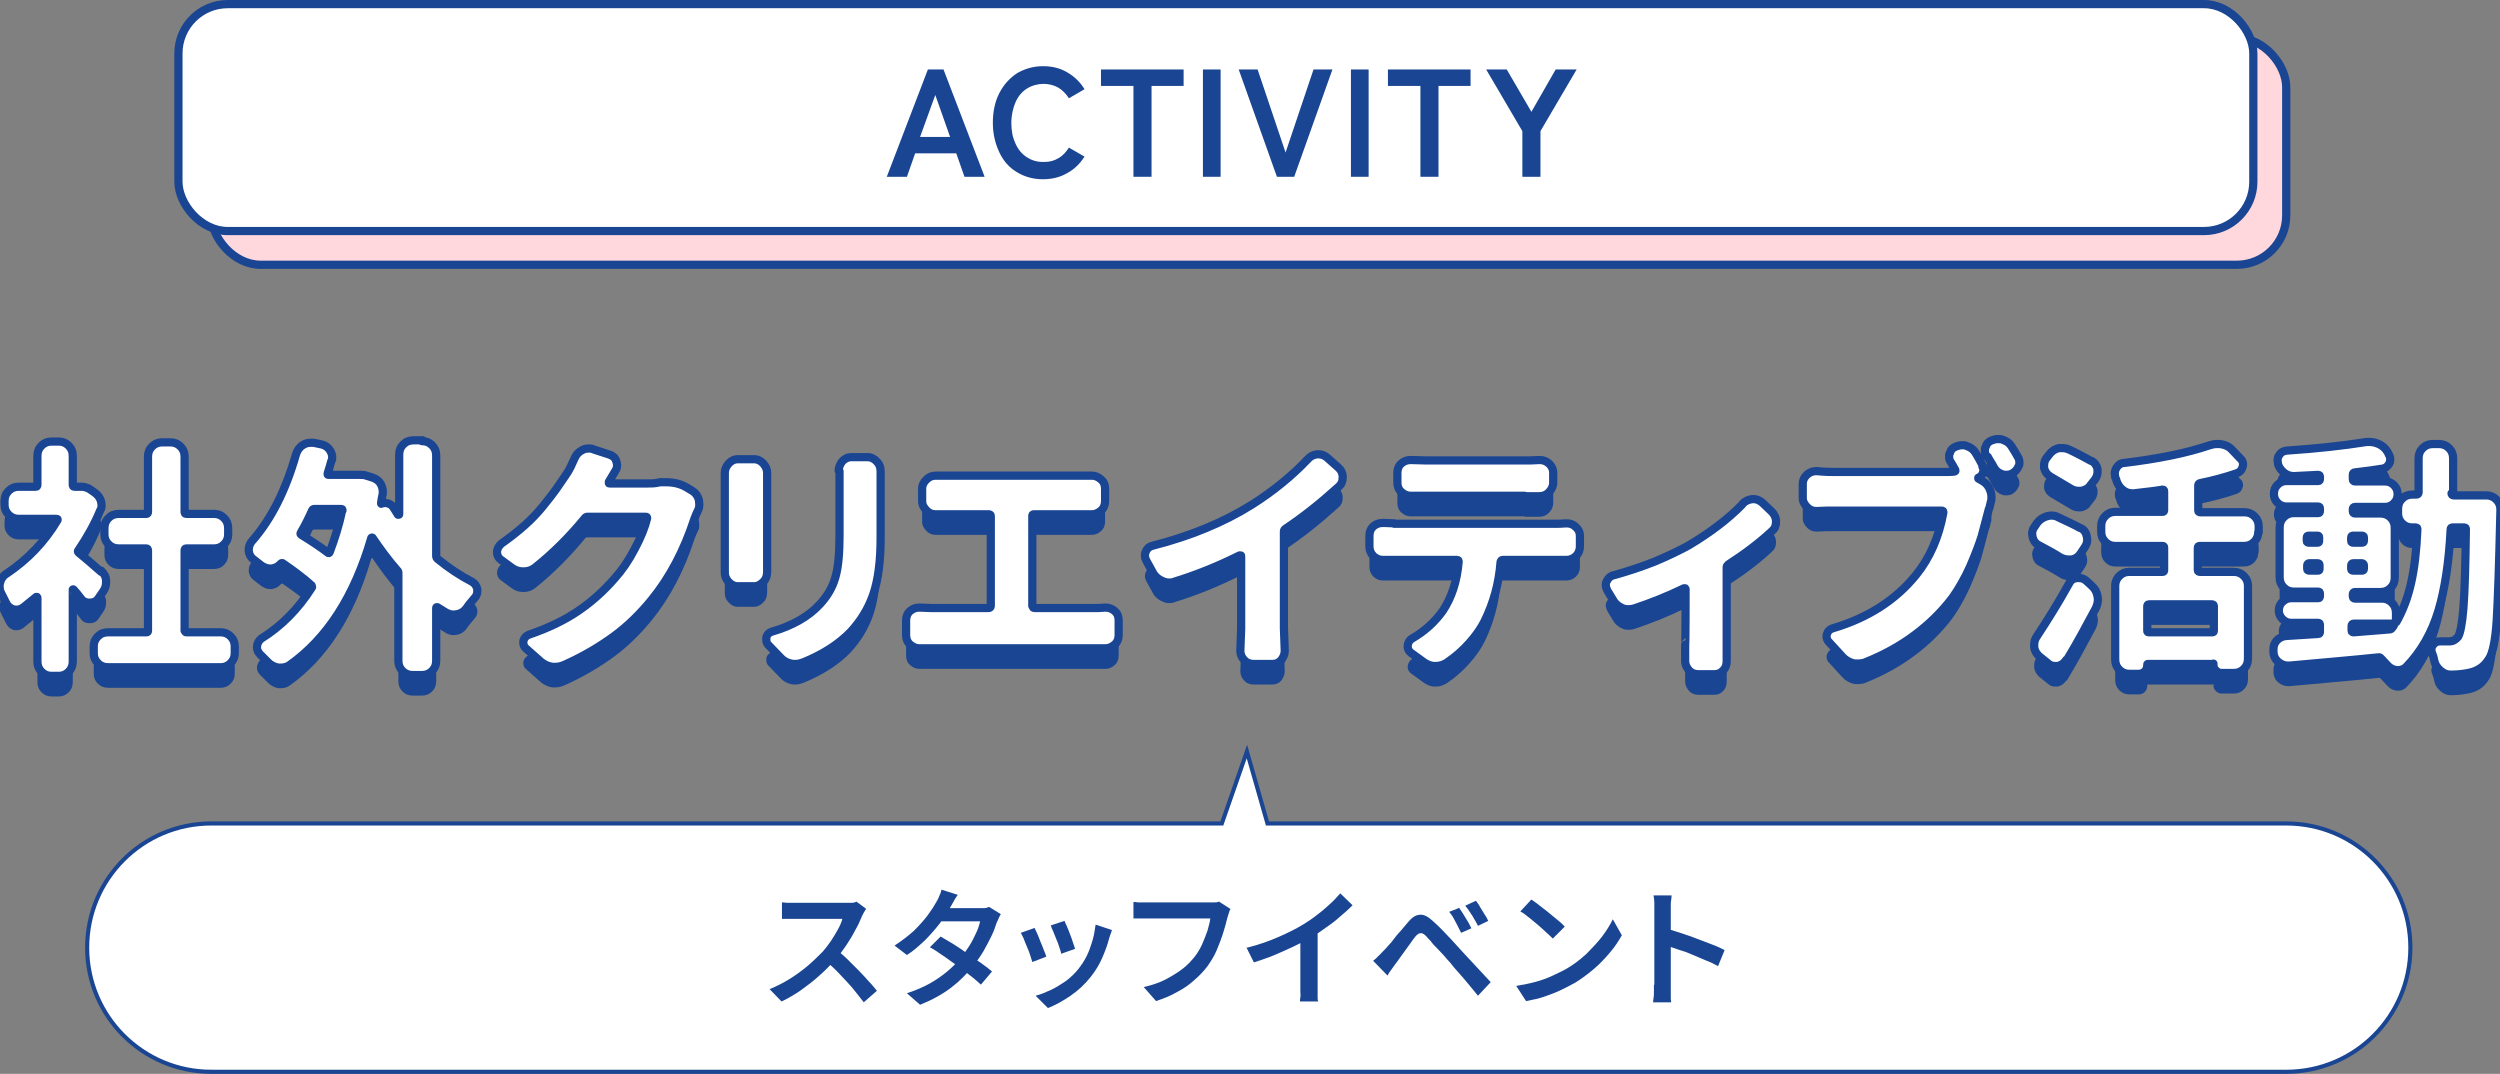
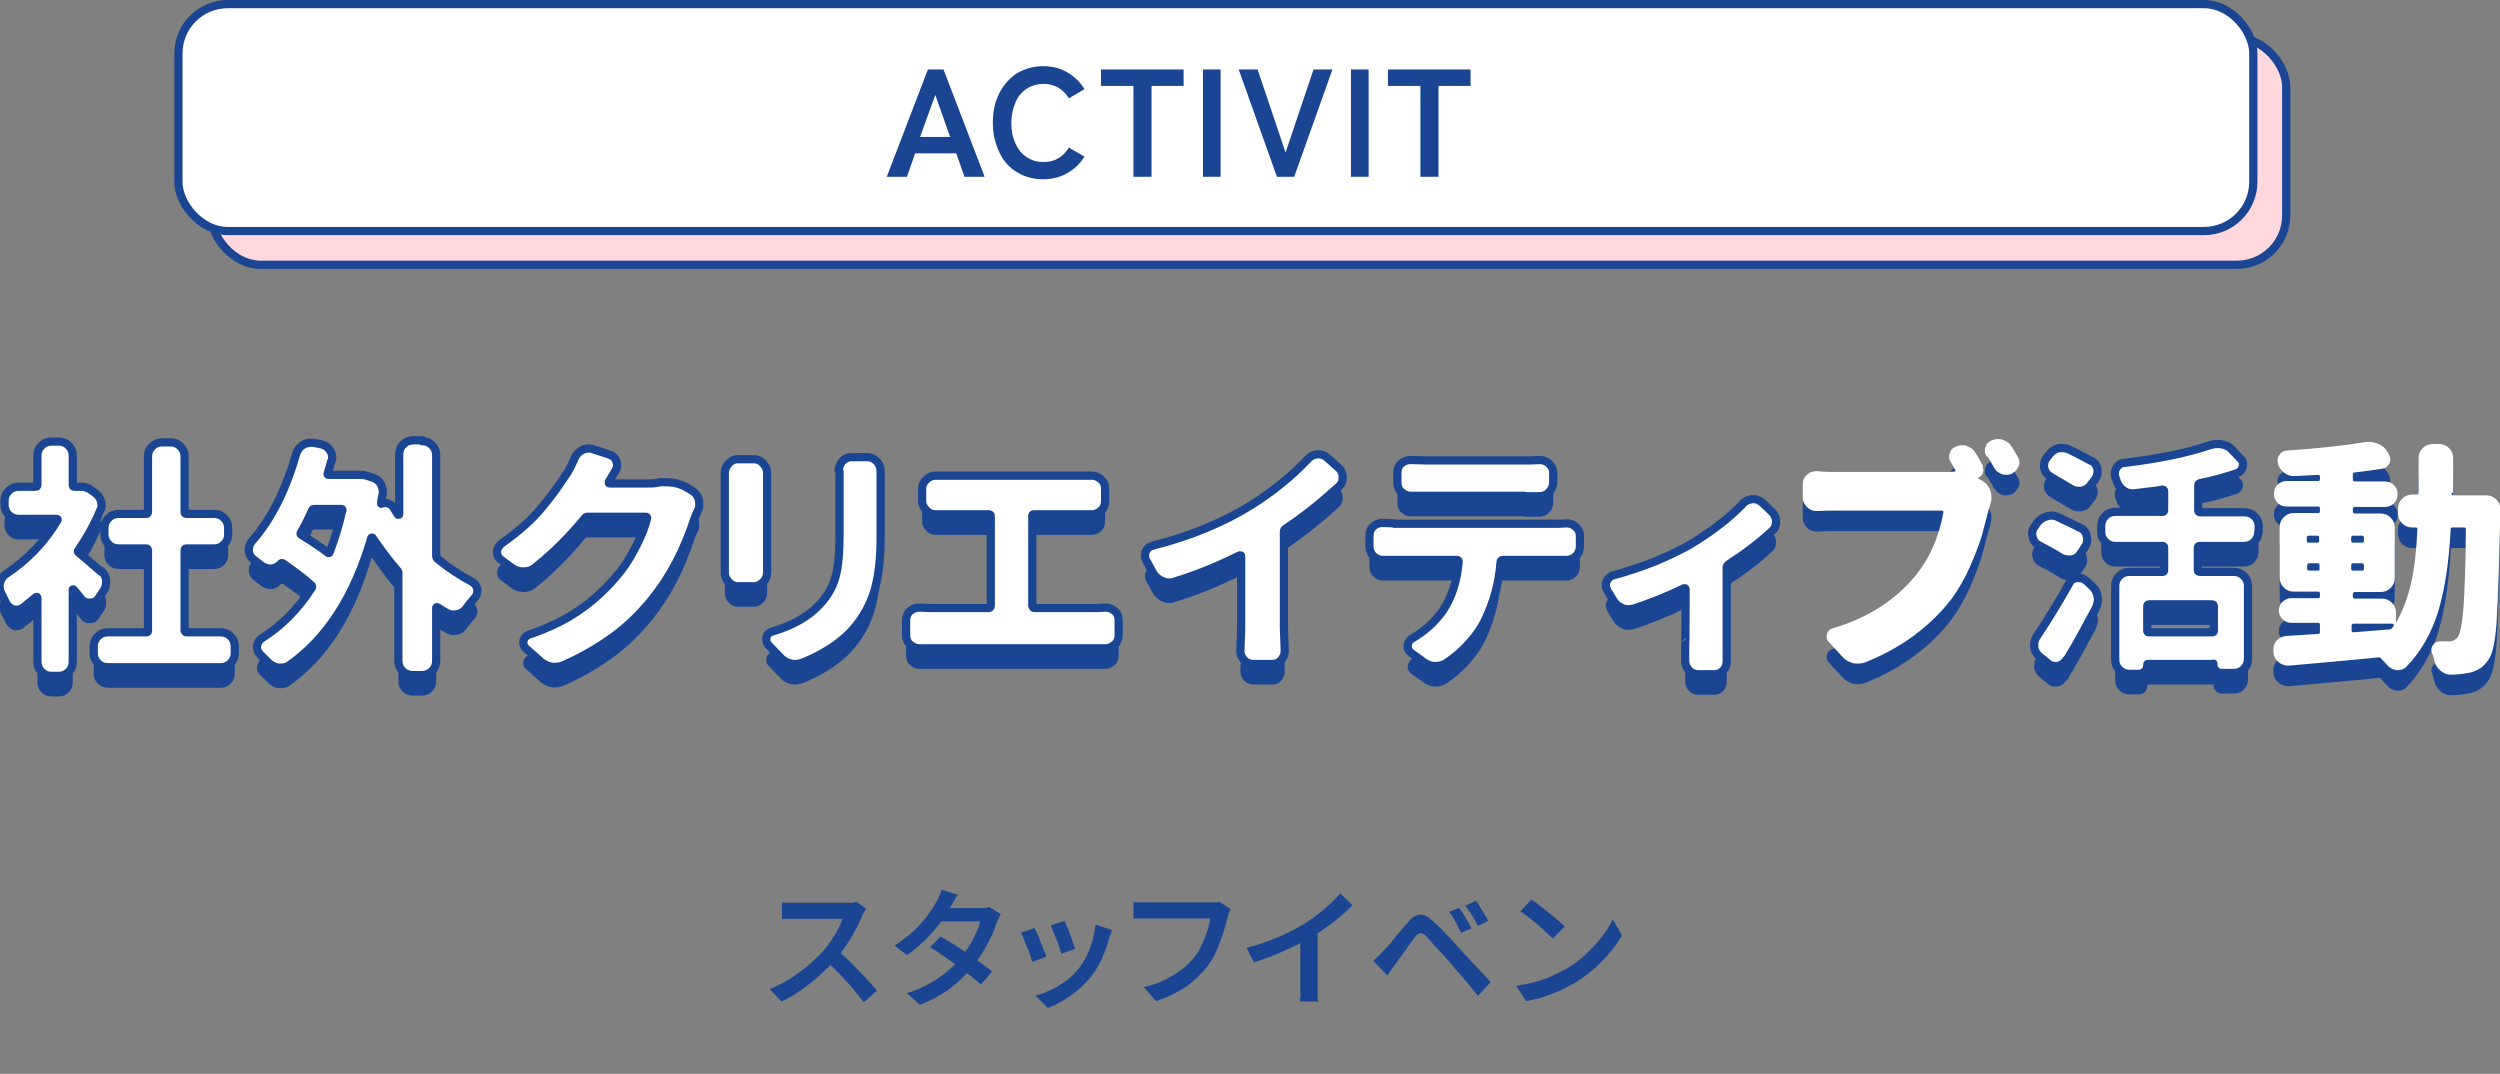
<svg xmlns="http://www.w3.org/2000/svg" version="1.1" viewBox="0 0 608.1 261.2">
  <rect x="0" y="0" width="608.1" height="261.2" fill="#808080" stroke="none" />
  <defs>
    <style>
      .st0 {
        fill: #fed8dd;
      }

      .st0, .st1, .st2 {
        stroke-width: 2px;
      }

      .st0, .st1, .st2, .st3 {
        stroke: #194593;
      }

      .st0, .st1, .st3 {
        stroke-miterlimit: 10;
      }

      .st4 {
        fill: #194593;
      }

      .st1, .st5, .st6, .st3 {
        fill: #fff;
      }

      .st7 {
        isolation: isolate;
      }

      .st8 {
        clip-path: url(#clippath-1);
      }

      .st2 {
        fill: none;
        stroke-linecap: round;
        stroke-linejoin: round;
      }

      .st9, .st10 {
        fill: #fcc200;
      }

      .st9, .st6 {
        mix-blend-mode: multiply;
        opacity: .2;
      }

      .st11 {
        clip-path: url(#clippath);
      }
    </style>
    <clipPath id="clippath">
      <rect class="st10" x="51.4" y="9.2" width="504.7" height="54.9" rx="12" ry="12" />
    </clipPath>
    <clipPath id="clippath-1">
      <rect class="st5" x="43.4" y="1" width="504.7" height="54.9" rx="12" ry="12" />
    </clipPath>
  </defs>
  <g class="st7">
    <g id="uuid-b3b3bef2-fa51-4195-9181-de89e19f839c">
      <g>
-         <path class="st3" d="M51.4,260.7h504.7c16.7,0,30.2-13.5,30.2-30.2h0c0-16.7-13.5-30.2-30.2-30.2h-247.8l-5-17.5-6.1,17.5H51.4c-16.7,0-30.2,13.5-30.2,30.2h0c0,16.7,13.5,30.2,30.2,30.2Z" />
        <g>
          <path class="st4" d="M210.6,221.2c-.1.2-.3.4-.5.8-.2.4-.4.7-.5,1-.4,1-.9,2.1-1.6,3.3-.6,1.2-1.4,2.5-2.2,3.7-.8,1.2-1.7,2.4-2.6,3.4-1.2,1.3-2.4,2.6-3.9,3.9-1.4,1.3-2.9,2.4-4.4,3.5-1.6,1.1-3.1,2-4.8,2.8l-2.9-3c1.7-.7,3.3-1.5,4.9-2.5,1.6-1,3.1-2.1,4.4-3.2,1.4-1.2,2.5-2.3,3.6-3.4.7-.8,1.4-1.7,2-2.6s1.2-1.9,1.7-2.8.9-1.8,1.1-2.6h-11.1c-.4,0-.9,0-1.4,0-.5,0-.9,0-1.3,0s-.7,0-.9,0v-4c.3,0,.6,0,1.1.1.5,0,.9,0,1.4,0,.5,0,.8,0,1.2,0h11.4c.7,0,1.2,0,1.8,0,.5,0,.9-.1,1.2-.3l2.3,1.7ZM203.6,231.1c.8.7,1.7,1.4,2.6,2.3.9.9,1.8,1.8,2.7,2.7.9.9,1.7,1.8,2.5,2.7.8.8,1.4,1.6,1.9,2.2l-3.2,2.8c-.8-1-1.6-2.1-2.6-3.3-1-1.2-2.1-2.3-3.2-3.5-1.1-1.2-2.2-2.2-3.4-3.2l2.6-2.6Z" />
          <path class="st4" d="M233,217.6c-.3.5-.7,1-1,1.6-.3.6-.6,1-.8,1.4-.7,1.2-1.5,2.6-2.6,4-1.1,1.4-2.3,2.8-3.6,4.1-1.4,1.3-2.8,2.6-4.4,3.6l-3-2.3c1.8-1.2,3.4-2.4,4.7-3.6,1.3-1.3,2.4-2.5,3.3-3.7.9-1.2,1.6-2.3,2.1-3.2.2-.4.5-.8.7-1.4.3-.6.5-1.1.6-1.7l4.1,1.3ZM243.4,222.4c-.2.3-.3.6-.5,1-.2.4-.3.8-.5,1.1-.3,1-.7,2.1-1.3,3.3s-1.2,2.4-1.9,3.6c-.7,1.2-1.6,2.4-2.5,3.6-1.5,1.8-3.2,3.6-5.3,5.2-2.1,1.6-4.6,3-7.6,4.2l-3.2-2.8c2.1-.7,4-1.5,5.6-2.4,1.6-.9,3-1.9,4.2-2.9,1.2-1,2.3-2.1,3.2-3.2.7-.9,1.4-1.8,2.1-2.9s1.2-2.1,1.7-3.2c.5-1,.8-2,1-2.9h-10.9l1.3-3.2h9.2c.5,0,.9,0,1.4,0,.5,0,.8-.2,1.2-.3l2.9,1.8ZM228.8,227.8c1,.6,2,1.2,3.2,1.9,1.1.7,2.3,1.5,3.4,2.3,1.2.8,2.2,1.6,3.3,2.3,1,.7,1.9,1.4,2.6,2l-2.7,3.2c-.7-.6-1.5-1.4-2.6-2.2-1-.8-2.1-1.7-3.3-2.5-1.2-.8-2.3-1.7-3.4-2.4-1.1-.8-2.2-1.5-3.1-2l2.5-2.5Z" />
          <path class="st4" d="M251.6,225.6c.2.4.4.9.7,1.5.3.6.5,1.3.8,2,.3.7.6,1.4.8,2,.3.7.5,1.2.6,1.6l-3.4,1.3c-.1-.4-.3-.9-.5-1.6-.2-.7-.5-1.4-.8-2.1-.3-.7-.6-1.4-.8-2-.3-.6-.5-1.1-.7-1.4l3.4-1.2ZM270.5,226.1c-.1.5-.3.9-.4,1.2-.1.3-.2.6-.3.9-.4,1.6-1,3.2-1.7,4.8-.7,1.6-1.6,3.1-2.7,4.5-1.5,1.9-3.1,3.4-5,4.7s-3.7,2.3-5.5,3l-3-3c1.2-.3,2.4-.8,3.7-1.4s2.5-1.4,3.7-2.2c1.2-.9,2.2-1.9,3-2.9.7-.9,1.4-1.9,2-3.1.6-1.2,1-2.4,1.4-3.7.4-1.3.6-2.6.8-4l3.9,1.3ZM258.9,223.9c.1.3.3.8.6,1.4s.5,1.3.8,2c.3.7.5,1.4.7,2,.2.6.4,1.1.5,1.5l-3.4,1.2c0-.4-.2-.9-.4-1.5-.2-.6-.4-1.3-.7-1.9-.3-.7-.5-1.3-.8-2-.3-.6-.5-1.1-.6-1.5l3.3-1.1Z" />
          <path class="st4" d="M299.1,221.5c-.1.3-.2.6-.3.9-.1.4-.2.7-.3,1-.2.8-.4,1.7-.7,2.6-.3,1-.6,2-1,3-.4,1-.8,2.1-1.3,3.1-.5,1-1.1,1.9-1.7,2.8-.9,1.2-2,2.4-3.3,3.5-1.2,1.1-2.6,2.1-4.2,2.9-1.5.9-3.3,1.6-5.1,2.2l-3-3.4c2.1-.5,3.9-1.1,5.4-1.9s2.8-1.6,4-2.5,2.1-1.9,3-3c.7-.9,1.3-1.9,1.8-3,.5-1.1.9-2.2,1.3-3.3.3-1.1.6-2.1.7-3h-15.1c-.7,0-1.4,0-2,0-.6,0-1.2,0-1.6,0v-4c.3,0,.7,0,1.1.1.4,0,.8,0,1.3,0,.4,0,.8,0,1.2,0h14.9c.3,0,.6,0,1.1,0,.4,0,.8,0,1.2-.2l2.8,1.8Z" />
          <path class="st4" d="M303.4,230.5c2.8-.7,5.3-1.6,7.6-2.6,2.3-1,4.3-2,6.1-3.1,1.1-.7,2.2-1.4,3.3-2.3,1.1-.8,2.1-1.7,3.1-2.6,1-.9,1.8-1.8,2.5-2.6l3,2.9c-.9.9-2,1.9-3.1,2.8-1.1,1-2.3,1.9-3.5,2.7-1.2.9-2.4,1.7-3.7,2.4-1.2.7-2.5,1.4-4,2.1-1.5.7-3,1.4-4.7,2.1-1.6.7-3.3,1.2-5,1.8l-1.8-3.6ZM316.5,226.6l4-1v14.2c0,.4,0,.9,0,1.4s0,1,0,1.4c0,.5,0,.8.2,1h-4.5c0-.2,0-.6.1-1s0-.9,0-1.4c0-.5,0-1,0-1.4v-13.2Z" />
          <path class="st4" d="M334,233.7c.5-.4.9-.7,1.2-1.1.4-.3.8-.8,1.2-1.2.4-.4.8-.8,1.3-1.4.5-.5,1-1.1,1.5-1.8s1.1-1.3,1.7-2c.6-.7,1.1-1.3,1.6-1.9.9-1.1,1.8-1.7,2.8-1.8s2,.4,3.2,1.5c.7.6,1.4,1.3,2.2,2.1.7.8,1.5,1.5,2.2,2.3.7.8,1.4,1.5,2,2.2.7.8,1.5,1.6,2.4,2.6.9,1,1.8,1.9,2.7,2.9.9,1,1.8,1.9,2.6,2.8l-3.1,3.3c-.7-.9-1.5-1.8-2.3-2.8-.8-1-1.6-1.9-2.4-2.8s-1.5-1.7-2.1-2.5c-.5-.5-1-1.1-1.5-1.7-.6-.6-1.1-1.2-1.7-1.8s-1.1-1.1-1.5-1.7c-.5-.5-.9-.9-1.1-1.2-.5-.5-1-.8-1.4-.7-.4,0-.8.3-1.3.9-.3.4-.7.9-1.1,1.5-.4.6-.9,1.2-1.3,1.8s-.9,1.2-1.3,1.8c-.4.6-.8,1.1-1.1,1.5-.3.5-.7.9-1,1.4-.4.5-.7,1-.9,1.4l-3.4-3.5ZM354.9,220.8c.3.4.6.9,1,1.5.4.6.7,1.2,1.1,1.8.4.6.6,1.2.9,1.7l-2.5,1.1c-.3-.6-.6-1.2-.9-1.8-.3-.6-.6-1.1-.9-1.7s-.7-1.1-1.1-1.6l2.5-1ZM359,219.1c.3.4.7.9,1,1.5.4.6.7,1.2,1.1,1.8.4.6.7,1.1.9,1.6l-2.5,1.2c-.3-.6-.6-1.2-1-1.8-.3-.6-.7-1.1-1-1.6-.3-.5-.7-1-1.1-1.5l2.4-1.1Z" />
          <path class="st4" d="M368.9,239.8c1.7-.3,3.3-.6,4.7-1,1.5-.4,2.8-.9,4.1-1.5,1.2-.6,2.4-1.1,3.4-1.7,1.7-1,3.3-2.2,4.8-3.6,1.4-1.4,2.7-2.8,3.8-4.2,1.1-1.5,2-2.9,2.6-4.2l2.2,3.9c-.8,1.4-1.7,2.8-2.9,4.2s-2.4,2.7-3.8,3.9c-1.4,1.2-3,2.4-4.6,3.4-1.1.6-2.2,1.2-3.5,1.8-1.2.6-2.6,1.1-4,1.6s-2.9.8-4.5,1.1l-2.4-3.7ZM372.5,218.8c.5.4,1.2.8,1.9,1.4.7.6,1.5,1.1,2.3,1.8s1.5,1.2,2.2,1.8c.7.6,1.3,1.1,1.7,1.6l-2.9,2.9c-.4-.4-.9-.9-1.6-1.5-.6-.6-1.3-1.2-2.1-1.9-.8-.6-1.5-1.3-2.2-1.8-.7-.6-1.4-1.1-2-1.4l2.6-2.8Z" />
-           <path class="st4" d="M402.4,239.5v-18.1c0-.5,0-1.2,0-1.8,0-.7-.1-1.3-.2-1.8h4.4c0,.5-.1,1.1-.2,1.8,0,.7,0,1.3,0,1.9v5.9c0,1.2,0,2.5,0,3.8,0,1.3,0,2.5,0,3.6v4.8c0,.3,0,.7,0,1.2,0,.5,0,1,0,1.6,0,.5,0,1,.1,1.4h-4.4c0-.6.2-1.3.2-2.1,0-.8,0-1.5,0-2.1ZM405.5,225.9c1,.3,2.2.7,3.5,1.1,1.3.4,2.6.9,3.9,1.4,1.3.5,2.6,1,3.7,1.4s2.1.9,2.9,1.3l-1.6,3.9c-.9-.5-1.9-1-3-1.4-1.1-.5-2.2-.9-3.3-1.4-1.1-.5-2.2-.9-3.3-1.2-1.1-.4-2-.7-2.9-1v-4.1Z" />
        </g>
        <g>
          <g>
            <path class="st4" d="M24.6,143.8c.7.7,1.2,1.5,1.2,2.5,0,.1,0,.2,0,.4,0,.9-.3,1.6-.8,2.3l-1.1,1.6c-.5.7-1.2,1-2.1,1s-1.6-.3-2.1-1c-.5-.7-1.1-1.4-1.8-2.2,0,0-.1-.1-.2,0s0,0,0,.1v17.4c0,1-.3,1.8-1,2.5-.7.7-1.5,1-2.4,1h-1.8c-.9,0-1.7-.3-2.4-1-.7-.7-1-1.5-1-2.5v-15.5c0,0,0-.1-.1-.2,0,0-.1,0-.2,0-1.1.9-2.2,1.8-3.2,2.6-.5.3-1,.5-1.5.5s-.6,0-.9-.1c-.8-.3-1.4-.8-1.8-1.7-.4-.7-.7-1.5-1.1-2.2-.3-.5-.4-1.1-.4-1.6s0-.6.1-.9c.2-.9.7-1.7,1.5-2.2,5.1-3.4,9.3-7.7,12.5-13.1,0,0,0-.2,0-.2s-.1-.1-.2-.1H4.5c-.9,0-1.7-.3-2.4-1-.7-.7-1-1.5-1-2.4v-.9c0-1,.3-1.8,1-2.5.7-.7,1.5-1,2.4-1h4.2c.3,0,.4-.2.4-.5v-7c0-1,.3-1.8,1-2.5.7-.7,1.5-1,2.4-1h1.8c.9,0,1.7.3,2.4,1,.7.7,1,1.5,1,2.5v7c0,.3.1.5.4.5h.7c.1,0,.2,0,.4,0,.2,0,.5,0,.7,0,.6,0,1.2.2,1.8.5l1.3.9c.7.5,1.2,1.1,1.5,1.9.1.4.2.7.2,1.1s0,.9-.3,1.3c-1.4,3.4-3.2,6.6-5.3,9.7-.2.2-.2.4,0,.6,1.7,1.4,3.5,2.9,5.5,4.7ZM45,158.4c0,.3.1.4.4.4h8.3c.9,0,1.7.3,2.4,1,.7.7,1,1.5,1,2.4v1.7c0,.9-.3,1.7-1,2.4-.7.7-1.5,1-2.4,1h-27.4c-1,0-1.8-.3-2.5-1-.7-.7-1-1.5-1-2.4v-1.7c0-.9.3-1.7,1-2.4.7-.7,1.5-1,2.5-1h9.3c.3,0,.4-.1.4-.4v-19.5c0-.3-.1-.5-.4-.5h-6.7c-1,0-1.8-.3-2.5-1-.7-.7-1-1.5-1-2.4v-1.5c0-1,.3-1.8,1-2.5.7-.7,1.5-1,2.5-1h6.7c.3,0,.4-.2.4-.5v-13.4c0-1,.3-1.8,1-2.5.7-.7,1.5-1,2.4-1h2.1c.9,0,1.7.3,2.4,1,.7.7,1,1.5,1,2.5v13.4c0,.3.1.5.4.5h6.8c.9,0,1.7.3,2.4,1,.7.7,1,1.5,1,2.5v1.5c0,.9-.3,1.7-1,2.4-.7.7-1.5,1-2.4,1h-6.8c-.3,0-.4.2-.4.5v19.5Z" />
            <path class="st4" d="M102.6,112.3c1,0,1.8.3,2.5,1,.7.7,1,1.5,1,2.5v24.4c0,.3.1.6.4.8,2.7,2.2,5.4,4,8.3,5.5.7.4,1.1,1,1.3,1.8,0,.2,0,.3,0,.5,0,.6-.2,1.2-.7,1.7-.6.7-1.3,1.5-1.9,2.4-.6.8-1.3,1.3-2.3,1.5-.3,0-.6.1-.9.1-.6,0-1.2-.2-1.8-.5-.7-.4-1.4-.9-2.1-1.3,0,0-.2,0-.2,0,0,0-.1,0-.1.2v12.8c0,1-.3,1.8-1,2.5-.7.7-1.5,1-2.5,1h-2.2c-1,0-1.8-.3-2.5-1-.7-.7-1-1.5-1-2.5v-21.2c0-.3,0-.6-.3-.8-2.1-2.4-4.1-5.1-6-7.9,0,0-.1-.1-.2,0,0,0-.1,0-.1.1-4.1,14.1-10.7,24.4-19.9,30.9-.6.4-1.3.6-2.1.6s-.4,0-.6,0c-1-.2-1.8-.6-2.5-1.3-.7-.7-1.3-1.3-1.9-1.9-.5-.5-.8-1.1-.8-1.8s.4-1.6,1.1-2.1c4.8-3,8.9-7.1,12.2-12.3.2-.2.1-.4,0-.6-1.8-1.6-4.1-3.4-6.9-5.3-.2-.2-.4-.2-.6,0-.6.7-1.4,1.1-2.3,1.2h-.2c-.9,0-1.6-.3-2.3-.8l-1.8-1.4c-.7-.5-1.1-1.2-1.2-2.1,0-.1,0-.2,0-.3,0-.8.3-1.5.8-2.1,4.6-5.2,8.2-12.3,10.7-21.1.3-.9.8-1.7,1.6-2.2.6-.4,1.2-.6,1.9-.6s.5,0,.8,0l1.9.4c.9.2,1.6.7,2.1,1.5.3.5.5,1,.5,1.6s0,.6-.2.9c-.3,1.1-.6,2.1-.9,3,0,0,0,.2,0,.3s.1.1.3.1h6.1c.1,0,.2,0,.4,0,.4,0,.7,0,1,0,.5,0,1.1,0,1.6.2l1.6.5c.8.3,1.5.8,1.9,1.5.3.6.5,1.2.5,1.8v.6c-.2.8-.3,1.5-.4,2.2,0,0,0,.1,0,.2s.1,0,.1,0c.6-.2,1.2-.2,1.7,0,.6.2,1,.6,1.3,1.1.3.5.7,1.1,1,1.6,0,0,0,0,.2,0,0,0,.1,0,.1-.1v-14.5c0-1,.3-1.8,1-2.5.7-.7,1.5-1,2.5-1h2.2ZM83.3,129.2c0-.3,0-.4-.4-.4h-6.4c-.3,0-.5.1-.6.4-.9,2-1.8,3.8-2.7,5.3-.2.3-.1.5.1.6,2.6,1.6,4.7,3,6.4,4.3.2.2.4.2.5-.1,1.2-3.2,2.3-6.6,3-10.1Z" />
            <path class="st4" d="M160.5,122.3c.5,0,1,0,1.5,0,1.9,0,3.5.4,4.9,1.2l1.5.9c.8.5,1.3,1.2,1.6,2.2,0,.4.1.7.1,1.1,0,.6-.1,1.1-.4,1.6-.3.7-.6,1.3-.8,1.9-2.5,7.7-6,14.3-10.4,19.7-2.7,3.3-5.7,6.3-9.1,8.8s-7.4,4.9-12.1,7c-.7.3-1.4.5-2.1.5s-.6,0-.9,0c-1.1-.2-2-.6-2.8-1.3l-3.5-3.1c-.5-.4-.7-.9-.7-1.4s0-.3,0-.5c.2-.7.6-1.2,1.3-1.5,5-1.7,9-3.7,12.2-5.9,3.2-2.2,6.1-4.8,8.7-7.8,1.8-2,3.4-4.3,4.9-7.2,1.5-2.8,2.5-5.3,3-7.4,0-.3,0-.4-.4-.4h-14.1c-.3,0-.5.1-.7.4-3.7,4.5-7.7,8.5-12.1,12-.8.6-1.7.9-2.8.9s-2-.3-2.8-.9l-2.6-1.9c-.7-.5-1-1.1-1-1.9s.4-1.5,1.1-2.1c2-1.4,3.9-2.9,5.6-4.4s3.2-3.1,4.5-4.7,2.3-2.9,3.1-4c.8-1.1,1.6-2.4,2.6-3.8.7-1,1.3-2.3,2-3.9.4-.9,1-1.5,1.8-1.9.5-.3,1-.4,1.6-.4s.7,0,1.1.2l4,1.3c.8.3,1.4.8,1.6,1.6.1.3.2.6.2.9,0,.5-.1,1-.4,1.4-.5.8-1,1.7-1.6,2.7,0,0,0,.2,0,.3s.1.1.2.1h9.3c.8,0,1.6,0,2.5-.2Z" />
            <path class="st4" d="M176.3,120.1c0-.9.3-1.6.9-2.3.6-.7,1.4-1.1,2.3-1.1h3.9c.9,0,1.7.4,2.3,1.1.6.7.9,1.4.9,2.3h0v24h0c0,1-.3,1.8-.9,2.4-.7.7-1.4,1.1-2.3,1.1h-3.9c-.9,0-1.7-.4-2.3-1.1-.6-.6-.9-1.4-.9-2.2v-.2c0-.9,0-1.6,0-2.2v-21.7ZM204,119.5c0-.8.3-1.5.8-2.2.6-.7,1.4-1.1,2.3-1.1h3.9c.9,0,1.7.4,2.3,1.1.6.6.9,1.4.9,2.3s0,0,0,.1v16.1c0,5.7-.6,10.3-1.8,13.8s-3.1,6.5-5.5,9.1c-2.8,2.9-6.6,5.4-11.5,7.4-.6.2-1.2.4-1.8.4s-.8,0-1.2-.1c-1-.2-1.9-.7-2.6-1.5l-2.9-3c-.4-.4-.5-.8-.5-1.3s0-.4,0-.6c.2-.7.7-1.2,1.5-1.4,4.8-1.4,8.7-3.6,11.4-6.5,1.9-2,3.2-4.2,3.9-6.7.7-2.4,1-5.8,1-10.1v-15.7Z" />
            <path class="st4" d="M251.2,152.4c0,.3.1.5.4.5h14.6c.8,0,1.6,0,2.5-.1h.3c.8,0,1.5.3,2.1.8.7.6,1,1.3,1,2.3v3.6c0,.9-.3,1.7-1,2.3-.7.6-1.4.9-2.3.9h-42.2c-1,0-1.9,0-2.8,0h-.1c-.9,0-1.6-.3-2.3-.9-.7-.6-1-1.4-1-2.3v-3.6c0-.9.3-1.7,1-2.3.6-.5,1.3-.8,2.1-.8h.3c1,0,1.9.1,2.8.1h13.9c.3,0,.5-.2.5-.5v-21.9c0-.3-.2-.4-.5-.4h-10.1c-.8,0-1.7,0-2.6,0h-.2c-.9,0-1.6-.3-2.2-.9-.7-.7-1.1-1.4-1.1-2.3v-3c0-.9.4-1.7,1.1-2.3.6-.6,1.3-.9,2.2-.9s.2,0,.2,0c1,0,1.9,0,2.6,0h32.5c.7,0,1.5,0,2.4,0,0,0,.2,0,.3,0,.8,0,1.5.3,2.2.9.7.6,1,1.3,1,2.3v3c0,.9-.3,1.7-1,2.3-.7.6-1.4.9-2.3.9h-.2c-.9,0-1.7,0-2.4,0h-11.4c-.3,0-.4.1-.4.4v21.9Z" />
            <path class="st4" d="M312.7,133.6c-.3.2-.4.4-.4.7v23.5l.2,5.5c0,.8-.3,1.5-.8,2.2-.6.7-1.3,1-2.2,1h-4.6c-.9,0-1.7-.3-2.3-1-.6-.6-.9-1.4-.9-2.2l.2-5.4v-17.6c0-.1,0-.2-.1-.2,0,0-.2,0-.3,0-5.4,2.7-10.7,4.8-15.9,6.4-.4.2-.9.2-1.3.2s-1-.1-1.6-.4c-.9-.4-1.7-1-2.2-1.9l-1.6-2.9c-.2-.4-.4-.8-.4-1.2s0-.7.2-1.1c.3-.8.9-1.3,1.8-1.5,9-2.3,17.1-5.6,24.1-10,5.2-3.3,9.7-7,13.5-11,.6-.7,1.4-1.1,2.3-1.2h.3c.8,0,1.5.3,2.1.8l2.7,2.4c.7.6,1.1,1.4,1.1,2.4s-.3,1.7-1,2.3c-4.4,4-8.7,7.4-12.9,10.2Z" />
            <path class="st4" d="M339.1,132.4h39.3c.7,0,1.5,0,2.5-.1h.2c.9,0,1.6.3,2.2.9.7.6,1,1.3,1,2.2v2.5c0,.9-.3,1.7-1,2.4-.7.6-1.4.9-2.3.9h0c-.9,0-1.7,0-2.5,0h-13c-.3,0-.4.2-.5.5-.4,5.2-1.7,9.9-3.9,14.4-.9,1.8-2.1,3.5-3.7,5.3-1.6,1.8-3.4,3.4-5.5,4.8-.8.5-1.7.8-2.6.8h-.3c-1,0-2-.4-2.9-1.1l-2.9-2.1c-.5-.4-.8-.9-.8-1.6s.4-1.5,1.1-1.9c3.1-1.8,5.6-4.1,7.5-6.8,2.1-3.2,3.4-7.1,3.8-11.8,0-.3,0-.5-.4-.5h-15.2c-.7,0-1.6,0-2.6,0h-.2c-.9,0-1.6-.3-2.3-.9-.7-.7-1-1.5-1-2.4v-2.6c0-.9.3-1.7,1-2.3.6-.5,1.3-.8,2.2-.8h.3c.9,0,1.8.1,2.6.1ZM370.9,125.6h-24c-1,0-2.1,0-3.5,0h-.2c-.9,0-1.6-.3-2.3-.9-.7-.6-1-1.4-1-2.3v-2.4c0-.9.3-1.7,1-2.3.6-.5,1.3-.8,2.2-.8h.2c1.3,0,2.5.1,3.5.1h24c1.1,0,2.3,0,3.5-.1h.3c.8,0,1.5.3,2.1.8.7.6,1.1,1.4,1.1,2.3v2.4c0,.9-.4,1.7-1.1,2.4-.6.6-1.4.9-2.3.9h-.1c-1.3,0-2.5,0-3.5,0Z" />
            <path class="st4" d="M423.9,127.5c.7-.7,1.5-1,2.4-1.1h.2c.8,0,1.5.3,2.2.9l2.2,2.1c.7.7,1.1,1.5,1.1,2.5s-.3,1.7-1,2.3c-2.9,2.7-6.4,5.4-10.6,8.1-.2.2-.4.4-.4.6v22.9c0,.8-.2,1.6-.8,2.2-.6.7-1.3,1-2.2,1h-3.9c-.9,0-1.7-.3-2.3-1-.6-.7-.9-1.4-.9-2.2v-4c.1,0,.1-13.5.1-13.5,0,0,0-.1-.1-.2,0,0-.2,0-.3,0-4.1,2-8.2,3.6-12.1,4.9-.4.1-.9.2-1.3.2s-1,0-1.6-.3c-.9-.4-1.7-1-2.2-1.9l-1.4-2.3c-.2-.4-.4-.9-.4-1.3s0-.6.2-1c.4-.8.9-1.3,1.8-1.5,3.3-.9,6.6-2,9.9-3.3,3.3-1.4,6-2.7,8.2-3.9,5.2-3.1,9.6-6.4,13.1-10Z" />
            <path class="st4" d="M482.2,118.5c.3.5.3,1,.1,1.6-.2.5-.6.9-1.1,1.1,0,0,0,0,0,.1s0,.1,0,.1l1.2.7c.8.5,1.4,1.3,1.7,2.2.2.5.3,1,.3,1.6s0,.9-.2,1.3c0,.2-.1.5-.2.9,0,.4-.2.6-.2.6-.7,2.6-1.3,4.9-1.8,6.8-.6,1.9-1.5,4.3-2.8,7.3-1.3,2.9-2.8,5.5-4.3,7.6-2.5,3.3-5.5,6.3-9.1,9-3.6,2.7-7.6,4.9-12.1,6.7-.5.2-1.1.3-1.8.3s-.8,0-1.2-.1c-1-.3-1.9-.8-2.6-1.6l-3.3-3.6c-.4-.4-.5-.9-.5-1.3s0-.4.1-.6c.2-.7.7-1.2,1.5-1.4,8.4-2.5,15.2-6.8,20.2-13,3.3-4.1,5.5-9.1,6.6-15.1,0-.3,0-.5-.4-.5h-26c-1.3,0-2.7,0-4.3.1h-.2c-.9,0-1.6-.3-2.2-.9-.7-.7-1.1-1.4-1.1-2.3v-3.4c0-.9.4-1.7,1.1-2.3.6-.5,1.3-.8,2.1-.8h.3c1.9.2,3.3.2,4.3.2h26.5c1.1,0,2,0,2.6-.1,0,0,.1,0,.2-.1s0-.2,0-.3c-.4-.7-.7-1.3-1.1-1.9-.3-.4-.4-.9-.4-1.3s0-.6.2-.9c.2-.8.7-1.3,1.5-1.6.5-.2,1-.3,1.5-.3s.7,0,1.1.2c.9.3,1.6.8,2.1,1.6.7,1.1,1.3,2.3,1.9,3.4ZM483.2,116c-.3-.5-.4-.9-.4-1.4s0-.6.2-.9c.2-.8.7-1.3,1.5-1.6.5-.2,1-.3,1.5-.3s.8,0,1.2.2c.9.3,1.6.8,2.1,1.6s1,1.6,1.5,2.5c.3.5.4.9.4,1.4s0,.6-.2.9c-.3.8-.9,1.4-1.6,1.8-.4.2-.9.3-1.3.3s-.8,0-1.2-.2c-.9-.3-1.5-.9-1.9-1.6-.5-1-1.1-1.8-1.5-2.6Z" />
            <path class="st4" d="M506,133.4c.9.4,1.4,1.1,1.6,2.1,0,.2.1.5.1.8,0,.6-.2,1.2-.6,1.8l-1,1.5c-.5.8-1.2,1.3-2.2,1.5-.3,0-.5,0-.8,0-.6,0-1.3-.2-1.9-.5-1.4-.9-3.2-1.9-5.3-3-.8-.4-1.3-1.1-1.5-2,0-.2-.1-.5-.1-.8,0-.6.2-1.2.6-1.7l.6-.9c.6-.8,1.4-1.3,2.3-1.6.4-.1.7-.2,1.1-.2.6,0,1.2.1,1.7.4,2.1,1,3.9,1.8,5.3,2.6ZM502.6,165.5c-.5.8-1.2,1.3-2.1,1.5-.2,0-.4,0-.6,0-.7,0-1.3-.2-1.8-.7l-2-1.6c-.7-.6-1.2-1.4-1.3-2.3,0-.2,0-.4,0-.6,0-.7.2-1.4.7-2.1,2.7-4.1,5.3-8.3,7.8-12.8.4-.8,1-1.2,1.9-1.3.2,0,.3,0,.5,0,.7,0,1.2.2,1.8.7l1.3,1.2c.8.7,1.2,1.5,1.4,2.5,0,.3.1.5.1.8,0,.7-.2,1.4-.5,2.1-2.3,4.3-4.6,8.6-7.1,12.7ZM508.7,117.1c.8.4,1.3,1.1,1.5,2,0,.2,0,.5,0,.7,0,.6-.2,1.2-.6,1.8l-1.1,1.4c-.5.8-1.3,1.2-2.3,1.4-.2,0-.5,0-.6,0-.7,0-1.4-.2-2-.6-1-.6-2.7-1.6-4.9-2.9-.8-.5-1.3-1.2-1.5-2.1,0-.2,0-.4,0-.6,0-.7.2-1.3.6-1.8l.7-.9c.6-.8,1.4-1.3,2.3-1.5.4,0,.7,0,1,0,.6,0,1.2.2,1.8.5,2.1,1,3.7,1.9,5,2.6ZM549.3,134.4c0,.9-.3,1.7-1,2.4-.7.7-1.5,1-2.5,1h-10.7c-.3,0-.5.1-.5.4v5.5c0,.3.2.4.5.4h8.2c1,0,1.8.3,2.5,1,.7.7,1,1.5,1,2.4v17.7c0,1-.3,1.8-1,2.5-.7.7-1.5,1-2.5,1h-2.9c-.5,0-1-.2-1.4-.6s-.6-.8-.6-1.4,0-.2-.2-.2h-15.7c-.2,0-.2,0-.2.3,0,.6-.2,1.1-.6,1.5-.4.4-.9.6-1.5.6h-2.3c-.9,0-1.7-.3-2.4-1-.7-.7-1-1.5-1-2.5v-17.9c0-.9.3-1.7,1-2.4.7-.7,1.5-1,2.4-1h8.1c.3,0,.4-.1.4-.4v-5.5c0-.3-.1-.4-.4-.4h-11.5c-.9,0-1.7-.3-2.4-1-.7-.7-1-1.5-1-2.4v-1.5c0-.9.3-1.7,1-2.4.7-.7,1.5-1,2.4-1h11.5c.3,0,.4-.1.4-.4v-4.6c0-.3-.1-.4-.4-.4-2.3.4-4.6.6-7,.9-.2,0-.3,0-.4,0-.8,0-1.6-.3-2.2-.8-.8-.6-1.3-1.4-1.6-2.3,0-.3-.2-.5-.3-.8,0-.3-.1-.6-.1-.9,0-.5.1-.9.4-1.4.4-.7,1.1-1.2,1.9-1.2,8.3-1,15.2-2.4,20.8-4.3.6-.2,1.2-.3,1.8-.3s.8,0,1.2.1c1.1.2,1.9.7,2.6,1.5l1.8,1.9c.5.4.7.9.7,1.5s0,.3-.1.5c-.2.8-.6,1.3-1.4,1.6-2.9,1-5.9,1.8-8.9,2.4-.3,0-.5.3-.5.5v6.2c0,.3.2.4.5.4h10.7c1,0,1.8.3,2.5,1,.7.7,1,1.5,1,2.4v1.5ZM538.1,158.8c.3,0,.4-.1.4-.4v-5.9c0-.3-.1-.5-.4-.5h-15.4c-.3,0-.4.2-.4.5v5.9c0,.3.1.4.4.4h15.4Z" />
            <path class="st4" d="M596.3,125c0,.3.2.5.5.5h8c.9,0,1.7.3,2.4,1,.7.7,1,1.5,1,2.4v.3c-.3,12.9-.6,21.8-.9,26.7s-1,8.1-1.9,9.4c-.7,1.1-1.4,1.8-2.2,2.3-.8.5-1.7.9-2.9,1.1-1,.2-2.4.4-4.1.4h-.1c-.9,0-1.7-.3-2.5-1-.7-.6-1.3-1.4-1.5-2.5-.1-.6-.3-1.2-.5-1.7-.1-.3-.2-.5-.2-.8,0-.4.1-.8.4-1.2.4-.6,1-.9,1.7-.9h2.3c.9,0,1.5-.4,2.1-1.1.5-.8,1-3.1,1.3-7s.5-10.3.6-19.1c0-.3,0-.5-.4-.5h-2.8c-.3,0-.5.1-.5.4-.4,7.9-1.4,14.6-3,19.9s-4.2,9.9-7.8,13.6c-.5.5-1.2.8-1.9.8s-.2,0-.4,0c-.9-.1-1.7-.5-2.3-1.2-.5-.5-1-1.1-1.5-1.6s-.4-.3-.7-.3c-6.8.7-14,1.3-21.6,2-.1,0-.2,0-.4,0-.8,0-1.6-.3-2.2-.8-.8-.6-1.2-1.4-1.3-2.3v-.4c0-.2,0-.3,0-.5,0-.7.2-1.4.7-2,.6-.7,1.4-1.1,2.3-1.2,2.6-.2,5.3-.3,7.9-.5.3,0,.4-.2.4-.5v-1.7c0-.3-.1-.5-.4-.5h-6.6c-.8,0-1.5-.3-2.1-.9-.6-.6-.9-1.3-.9-2.1s.3-1.6.9-2.1c.6-.6,1.3-.9,2.1-.9h6.6c.3,0,.4-.2.4-.5v-.6c0-.3-.1-.5-.4-.5h-6c-.9,0-1.7-.3-2.4-1-.7-.7-1-1.5-1-2.5v-12.1c0-1,.3-1.8,1-2.5.7-.7,1.5-1,2.4-1h6c.3,0,.4-.2.4-.5v-.6c0-.3-.1-.5-.4-.5h-7.7c-.9,0-1.6-.3-2.2-.9-.6-.6-.9-1.3-.9-2.2s.3-1.6.9-2.2c.6-.6,1.3-.9,2.2-.9h7.7c.3,0,.4-.2.4-.5v-.5c0-.3-.1-.5-.4-.5-2,.1-3.9.2-5.9.3h-.1c-.9,0-1.6-.3-2.3-.8-.7-.6-1.3-1.3-1.5-2.2,0-.3-.1-.5-.1-.8,0-.5.1-.9.4-1.3.4-.7,1-1,1.8-1.1,7.4-.5,13.8-1.2,19.4-2.1.3,0,.6,0,.9,0,.7,0,1.4.2,2.1.5.9.4,1.7,1.1,2.2,2l.2.4c.2.4.4.8.4,1.2s0,.7-.2,1.1c-.4.7-.9,1.2-1.8,1.3-1.8.3-4,.6-6.6.9-.3,0-.5.2-.5.5v1.2c0,.3.2.5.5.5h7.3c.9,0,1.6.3,2.2.9.6.6.9,1.3.9,2.2s-.3,1.6-.9,2.2c-.6.6-1.3.9-2.2.9h-7.3c-.3,0-.5.2-.5.5v.6c0,.3.2.5.5.5h6.2c1,0,1.8.3,2.5,1,.7.7,1,1.5,1,2.5v12.1c0,1-.3,1.8-1,2.5-.7.7-1.5,1-2.5,1h-6.2c-.3,0-.5.2-.5.5v.6c0,.3.2.5.5.5h6.6c.9,0,1.7.3,2.4,1,.7.7,1,1.5,1,2.5v2.2s0,0,0,0,.1,0,.1,0c1.6-2.8,2.8-6,3.6-9.6s1.3-7.9,1.5-12.9c0-.3,0-.5-.4-.5h-.8c-1,0-1.8-.3-2.5-1-.7-.7-1-1.5-1-2.4v-1.1c0-1,.3-1.8,1-2.5.7-.7,1.5-1,2.5-1h1c.3,0,.5-.2.5-.5v-8.3c0-1,.3-1.8,1-2.5.7-.7,1.5-1,2.5-1h1.4c1,0,1.8.3,2.5,1,.7.7,1,1.5,1,2.5,0,3.2,0,6,0,8.3ZM561.6,135.3c-.3,0-.5.1-.5.4v.9c0,.3.2.4.5.4h2.1c.3,0,.4-.1.4-.4v-.9c0-.3-.1-.4-.4-.4h-2.1ZM561.2,143.4c0,.3.2.4.5.4h2.1c.3,0,.4-.1.4-.4v-.9c0-.3-.1-.5-.4-.5h-2.1c-.3,0-.5.2-.5.5v.9ZM575,135.7c0-.3-.2-.4-.5-.4h-2.1c-.3,0-.5.1-.5.4v.9c0,.3.2.4.5.4h2.1c.3,0,.5-.1.5-.4v-.9ZM574.5,143.8c.3,0,.5-.1.5-.4v-.9c0-.3-.2-.5-.5-.5h-2.1c-.3,0-.5.2-.5.5v.9c0,.3.2.4.5.4h2.1ZM572.5,156.7c-.3,0-.5.2-.5.5v1.2c0,.3.2.4.5.4l8.7-.7c.3,0,.5-.1.7-.4.2-.2.3-.4.4-.6,0,0,0-.2,0-.3,0,0-.1-.1-.2-.1h-9.6Z" />
          </g>
          <g>
            <path class="st5" d="M24.6,138.8c.7.7,1.2,1.5,1.2,2.5,0,.1,0,.2,0,.4,0,.9-.3,1.6-.8,2.3l-1.1,1.6c-.5.7-1.2,1-2.1,1s-1.6-.3-2.1-1c-.5-.7-1.1-1.4-1.8-2.2,0,0-.1-.1-.2,0s0,0,0,.1v17.4c0,1-.3,1.8-1,2.5-.7.7-1.5,1-2.4,1h-1.8c-.9,0-1.7-.3-2.4-1-.7-.7-1-1.5-1-2.5v-15.5c0,0,0-.1-.1-.2,0,0-.1,0-.2,0-1.1.9-2.2,1.8-3.2,2.6-.5.3-1,.5-1.5.5s-.6,0-.9-.1c-.8-.3-1.4-.8-1.8-1.7-.4-.7-.7-1.5-1.1-2.2-.3-.5-.4-1.1-.4-1.6s0-.6.1-.9c.2-.9.7-1.7,1.5-2.2,5.1-3.4,9.3-7.7,12.5-13.1,0,0,0-.2,0-.2s-.1-.1-.2-.1H4.5c-.9,0-1.7-.3-2.4-1-.7-.7-1-1.5-1-2.4v-.9c0-1,.3-1.8,1-2.5.7-.7,1.5-1,2.4-1h4.2c.3,0,.4-.2.4-.5v-7c0-1,.3-1.8,1-2.5.7-.7,1.5-1,2.4-1h1.8c.9,0,1.7.3,2.4,1,.7.7,1,1.5,1,2.5v7c0,.3.1.5.4.5h.7c.1,0,.2,0,.4,0,.2,0,.5,0,.7,0,.6,0,1.2.2,1.8.5l1.3.9c.7.5,1.2,1.1,1.5,1.9.1.4.2.7.2,1.1s0,.9-.3,1.3c-1.4,3.4-3.2,6.6-5.3,9.7-.2.2-.2.4,0,.6,1.7,1.4,3.5,2.9,5.5,4.7ZM45,153.4c0,.3.1.4.4.4h8.3c.9,0,1.7.3,2.4,1,.7.7,1,1.5,1,2.4v1.7c0,.9-.3,1.7-1,2.4-.7.7-1.5,1-2.4,1h-27.4c-1,0-1.8-.3-2.5-1-.7-.7-1-1.5-1-2.4v-1.7c0-.9.3-1.7,1-2.4.7-.7,1.5-1,2.5-1h9.3c.3,0,.4-.1.4-.4v-19.5c0-.3-.1-.5-.4-.5h-6.7c-1,0-1.8-.3-2.5-1-.7-.7-1-1.5-1-2.4v-1.5c0-1,.3-1.8,1-2.5.7-.7,1.5-1,2.5-1h6.7c.3,0,.4-.2.4-.5v-13.4c0-1,.3-1.8,1-2.5.7-.7,1.5-1,2.4-1h2.1c.9,0,1.7.3,2.4,1,.7.7,1,1.5,1,2.5v13.4c0,.3.1.5.4.5h6.8c.9,0,1.7.3,2.4,1,.7.7,1,1.5,1,2.5v1.5c0,.9-.3,1.7-1,2.4-.7.7-1.5,1-2.4,1h-6.8c-.3,0-.4.2-.4.5v19.5Z" />
            <path class="st5" d="M102.6,107.3c1,0,1.8.3,2.5,1,.7.7,1,1.5,1,2.5v24.4c0,.3.1.6.4.8,2.7,2.2,5.4,4,8.3,5.5.7.4,1.1,1,1.3,1.8,0,.2,0,.3,0,.5,0,.6-.2,1.2-.7,1.7-.6.7-1.3,1.5-1.9,2.4-.6.8-1.3,1.3-2.3,1.5-.3,0-.6.1-.9.1-.6,0-1.2-.2-1.8-.5-.7-.4-1.4-.9-2.1-1.3,0,0-.2,0-.2,0,0,0-.1,0-.1.2v12.8c0,1-.3,1.8-1,2.5-.7.7-1.5,1-2.5,1h-2.2c-1,0-1.8-.3-2.5-1-.7-.7-1-1.5-1-2.5v-21.2c0-.3,0-.6-.3-.8-2.1-2.4-4.1-5.1-6-7.9,0,0-.1-.1-.2,0,0,0-.1,0-.1.1-4.1,14.1-10.7,24.4-19.9,30.9-.6.4-1.3.6-2.1.6s-.4,0-.6,0c-1-.2-1.8-.6-2.5-1.3-.7-.7-1.3-1.3-1.9-1.9-.5-.5-.8-1.1-.8-1.8s.4-1.6,1.1-2.1c4.8-3,8.9-7.1,12.2-12.3.2-.2.1-.4,0-.6-1.8-1.6-4.1-3.4-6.9-5.3-.2-.2-.4-.2-.6,0-.6.7-1.4,1.1-2.3,1.2h-.2c-.9,0-1.6-.3-2.3-.8l-1.8-1.4c-.7-.5-1.1-1.2-1.2-2.1,0-.1,0-.2,0-.3,0-.8.3-1.5.8-2.1,4.6-5.2,8.2-12.3,10.7-21.1.3-.9.8-1.7,1.6-2.2.6-.4,1.2-.6,1.9-.6s.5,0,.8,0l1.9.4c.9.2,1.6.7,2.1,1.5.3.5.5,1,.5,1.6s0,.6-.2.9c-.3,1.1-.6,2.1-.9,3,0,0,0,.2,0,.3s.1.1.3.1h6.1c.1,0,.2,0,.4,0,.4,0,.7,0,1,0,.5,0,1.1,0,1.6.2l1.6.5c.8.3,1.5.8,1.9,1.5.3.6.5,1.2.5,1.8v.6c-.2.8-.3,1.5-.4,2.2,0,0,0,.1,0,.2s.1,0,.1,0c.6-.2,1.2-.2,1.7,0,.6.2,1,.6,1.3,1.1.3.5.7,1.1,1,1.6,0,0,0,0,.2,0,0,0,.1,0,.1-.1v-14.5c0-1,.3-1.8,1-2.5.7-.7,1.5-1,2.5-1h2.2ZM83.3,124.2c0-.3,0-.4-.4-.4h-6.4c-.3,0-.5.1-.6.4-.9,2-1.8,3.8-2.7,5.3-.2.3-.1.5.1.6,2.6,1.6,4.7,3,6.4,4.3.2.2.4.2.5-.1,1.2-3.2,2.3-6.6,3-10.1Z" />
            <path class="st5" d="M160.5,117.3c.5,0,1,0,1.5,0,1.9,0,3.5.4,4.9,1.2l1.5.9c.8.5,1.3,1.2,1.6,2.2,0,.4.1.7.1,1.1,0,.6-.1,1.1-.4,1.6-.3.7-.6,1.3-.8,1.9-2.5,7.7-6,14.3-10.4,19.7-2.7,3.3-5.7,6.3-9.1,8.8s-7.4,4.9-12.1,7c-.7.3-1.4.5-2.1.5s-.6,0-.9,0c-1.1-.2-2-.6-2.8-1.3l-3.5-3.1c-.5-.4-.7-.9-.7-1.4s0-.3,0-.5c.2-.7.6-1.2,1.3-1.5,5-1.7,9-3.7,12.2-5.9,3.2-2.2,6.1-4.8,8.7-7.8,1.8-2,3.4-4.3,4.9-7.2,1.5-2.8,2.5-5.3,3-7.4,0-.3,0-.4-.4-.4h-14.1c-.3,0-.5.1-.7.4-3.7,4.5-7.7,8.5-12.1,12-.8.6-1.7.9-2.8.9s-2-.3-2.8-.9l-2.6-1.9c-.7-.5-1-1.1-1-1.9s.4-1.5,1.1-2.1c2-1.4,3.9-2.9,5.6-4.4s3.2-3.1,4.5-4.7,2.3-2.9,3.1-4c.8-1.1,1.6-2.4,2.6-3.8.7-1,1.3-2.3,2-3.9.4-.9,1-1.5,1.8-1.9.5-.3,1-.4,1.6-.4s.7,0,1.1.2l4,1.3c.8.3,1.4.8,1.6,1.6.1.3.2.6.2.9,0,.5-.1,1-.4,1.4-.5.8-1,1.7-1.6,2.7,0,0,0,.2,0,.3s.1.1.2.1h9.3c.8,0,1.6,0,2.5-.2Z" />
            <path class="st5" d="M176.3,115.1c0-.9.3-1.6.9-2.3.6-.7,1.4-1.1,2.3-1.1h3.9c.9,0,1.7.4,2.3,1.1.6.7.9,1.4.9,2.3h0v24h0c0,1-.3,1.8-.9,2.4-.7.7-1.4,1.1-2.3,1.1h-3.9c-.9,0-1.7-.4-2.3-1.1-.6-.6-.9-1.4-.9-2.2v-.2c0-.9,0-1.6,0-2.2v-21.7ZM204,114.5c0-.8.3-1.5.8-2.2.6-.7,1.4-1.1,2.3-1.1h3.9c.9,0,1.7.4,2.3,1.1.6.6.9,1.4.9,2.3s0,0,0,.1v16.1c0,5.7-.6,10.3-1.8,13.8s-3.1,6.5-5.5,9.1c-2.8,2.9-6.6,5.4-11.5,7.4-.6.2-1.2.4-1.8.4s-.8,0-1.2-.1c-1-.2-1.9-.7-2.6-1.5l-2.9-3c-.4-.4-.5-.8-.5-1.3s0-.4,0-.6c.2-.7.7-1.2,1.5-1.4,4.8-1.4,8.7-3.6,11.4-6.5,1.9-2,3.2-4.2,3.9-6.7.7-2.4,1-5.8,1-10.1v-15.7Z" />
            <path class="st5" d="M251.2,147.4c0,.3.1.5.4.5h14.6c.8,0,1.6,0,2.5-.1h.3c.8,0,1.5.3,2.1.8.7.6,1,1.3,1,2.3v3.6c0,.9-.3,1.7-1,2.3-.7.6-1.4.9-2.3.9h-42.2c-1,0-1.9,0-2.8,0h-.1c-.9,0-1.6-.3-2.3-.9-.7-.6-1-1.4-1-2.3v-3.6c0-.9.3-1.7,1-2.3.6-.5,1.3-.8,2.1-.8h.3c1,0,1.9.1,2.8.1h13.9c.3,0,.5-.2.5-.5v-21.9c0-.3-.2-.4-.5-.4h-10.1c-.8,0-1.7,0-2.6,0h-.2c-.9,0-1.6-.3-2.2-.9-.7-.7-1.1-1.4-1.1-2.3v-3c0-.9.4-1.7,1.1-2.3.6-.6,1.3-.9,2.2-.9s.2,0,.2,0c1,0,1.9,0,2.6,0h32.5c.7,0,1.5,0,2.4,0,0,0,.2,0,.3,0,.8,0,1.5.3,2.2.9.7.6,1,1.3,1,2.3v3c0,.9-.3,1.7-1,2.3-.7.6-1.4.9-2.3.9h-.2c-.9,0-1.7,0-2.4,0h-11.4c-.3,0-.4.1-.4.4v21.9Z" />
            <path class="st5" d="M312.7,128.6c-.3.2-.4.4-.4.7v23.5l.2,5.5c0,.8-.3,1.5-.8,2.2-.6.7-1.3,1-2.2,1h-4.6c-.9,0-1.7-.3-2.3-1-.6-.6-.9-1.4-.9-2.2l.2-5.4v-17.6c0-.1,0-.2-.1-.2,0,0-.2,0-.3,0-5.4,2.7-10.7,4.8-15.9,6.4-.4.2-.9.2-1.3.2s-1-.1-1.6-.4c-.9-.4-1.7-1-2.2-1.9l-1.6-2.9c-.2-.4-.4-.8-.4-1.2s0-.7.2-1.1c.3-.8.9-1.3,1.8-1.5,9-2.3,17.1-5.6,24.1-10,5.2-3.3,9.7-7,13.5-11,.6-.7,1.4-1.1,2.3-1.2h.3c.8,0,1.5.3,2.1.8l2.7,2.4c.7.6,1.1,1.4,1.1,2.4s-.3,1.7-1,2.3c-4.4,4-8.7,7.4-12.9,10.2Z" />
            <path class="st5" d="M339.1,127.4h39.3c.7,0,1.5,0,2.5-.1h.2c.9,0,1.6.3,2.2.9.7.6,1,1.3,1,2.2v2.5c0,.9-.3,1.7-1,2.4-.7.6-1.4.9-2.3.9h0c-.9,0-1.7,0-2.5,0h-13c-.3,0-.4.2-.5.5-.4,5.2-1.7,9.9-3.9,14.4-.9,1.8-2.1,3.5-3.7,5.3-1.6,1.8-3.4,3.4-5.5,4.8-.8.5-1.7.8-2.6.8h-.3c-1,0-2-.4-2.9-1.1l-2.9-2.1c-.5-.4-.8-.9-.8-1.6s.4-1.5,1.1-1.9c3.1-1.8,5.6-4.1,7.5-6.8,2.1-3.2,3.4-7.1,3.8-11.8,0-.3,0-.5-.4-.5h-15.2c-.7,0-1.6,0-2.6,0h-.2c-.9,0-1.6-.3-2.3-.9-.7-.7-1-1.5-1-2.4v-2.6c0-.9.3-1.7,1-2.3.6-.5,1.3-.8,2.2-.8h.3c.9,0,1.8.1,2.6.1ZM370.9,120.6h-24c-1,0-2.1,0-3.5,0h-.2c-.9,0-1.6-.3-2.3-.9-.7-.6-1-1.4-1-2.3v-2.4c0-.9.3-1.7,1-2.3.6-.5,1.3-.8,2.2-.8h.2c1.3,0,2.5.1,3.5.1h24c1.1,0,2.3,0,3.5-.1h.3c.8,0,1.5.3,2.1.8.7.6,1.1,1.4,1.1,2.3v2.4c0,.9-.4,1.7-1.1,2.4-.6.6-1.4.9-2.3.9h-.1c-1.3,0-2.5,0-3.5,0Z" />
            <path class="st5" d="M423.9,122.5c.7-.7,1.5-1,2.4-1.1h.2c.8,0,1.5.3,2.2.9l2.2,2.1c.7.7,1.1,1.5,1.1,2.5s-.3,1.7-1,2.3c-2.9,2.7-6.4,5.4-10.6,8.1-.2.2-.4.4-.4.6v22.9c0,.8-.2,1.6-.8,2.2-.6.7-1.3,1-2.2,1h-3.9c-.9,0-1.7-.3-2.3-1-.6-.7-.9-1.4-.9-2.2v-4c.1,0,.1-13.5.1-13.5,0,0,0-.1-.1-.2,0,0-.2,0-.3,0-4.1,2-8.2,3.6-12.1,4.9-.4.1-.9.2-1.3.2s-1,0-1.6-.3c-.9-.4-1.7-1-2.2-1.9l-1.4-2.3c-.2-.4-.4-.9-.4-1.3s0-.6.2-1c.4-.8.9-1.3,1.8-1.5,3.3-.9,6.6-2,9.9-3.3,3.3-1.4,6-2.7,8.2-3.9,5.2-3.1,9.6-6.4,13.1-10Z" />
            <path class="st5" d="M482.2,113.5c.3.5.3,1,.1,1.6-.2.5-.6.9-1.1,1.1,0,0,0,0,0,.1s0,.1,0,.1l1.2.7c.8.5,1.4,1.3,1.7,2.2.2.5.3,1,.3,1.6s0,.9-.2,1.3c0,.2-.1.5-.2.9,0,.4-.2.6-.2.6-.7,2.6-1.3,4.9-1.8,6.8-.6,1.9-1.5,4.3-2.8,7.3-1.3,2.9-2.8,5.5-4.3,7.6-2.5,3.3-5.5,6.3-9.1,9-3.6,2.7-7.6,4.9-12.1,6.7-.5.2-1.1.3-1.8.3s-.8,0-1.2-.1c-1-.3-1.9-.8-2.6-1.6l-3.3-3.6c-.4-.4-.5-.9-.5-1.3s0-.4.1-.6c.2-.7.7-1.2,1.5-1.4,8.4-2.5,15.2-6.8,20.2-13,3.3-4.1,5.5-9.1,6.6-15.1,0-.3,0-.5-.4-.5h-26c-1.3,0-2.7,0-4.3.1h-.2c-.9,0-1.6-.3-2.2-.9-.7-.7-1.1-1.4-1.1-2.3v-3.4c0-.9.4-1.7,1.1-2.3.6-.5,1.3-.8,2.1-.8h.3c1.9.2,3.3.2,4.3.2h26.5c1.1,0,2,0,2.6-.1,0,0,.1,0,.2-.1s0-.2,0-.3c-.4-.7-.7-1.3-1.1-1.9-.3-.4-.4-.9-.4-1.3s0-.6.2-.9c.2-.8.7-1.3,1.5-1.6.5-.2,1-.3,1.5-.3s.7,0,1.1.2c.9.3,1.6.8,2.1,1.6.7,1.1,1.3,2.3,1.9,3.4ZM483.2,111c-.3-.5-.4-.9-.4-1.4s0-.6.2-.9c.2-.8.7-1.3,1.5-1.6.5-.2,1-.3,1.5-.3s.8,0,1.2.2c.9.3,1.6.8,2.1,1.6s1,1.6,1.5,2.5c.3.5.4.9.4,1.4s0,.6-.2.9c-.3.8-.9,1.4-1.6,1.8-.4.2-.9.3-1.3.3s-.8,0-1.2-.2c-.9-.3-1.5-.9-1.9-1.6-.5-1-1.1-1.8-1.5-2.6Z" />
            <path class="st5" d="M506,128.4c.9.4,1.4,1.1,1.6,2.1,0,.2.1.5.1.8,0,.6-.2,1.2-.6,1.8l-1,1.5c-.5.8-1.2,1.3-2.2,1.5-.3,0-.5,0-.8,0-.6,0-1.3-.2-1.9-.5-1.4-.9-3.2-1.9-5.3-3-.8-.4-1.3-1.1-1.5-2,0-.2-.1-.5-.1-.8,0-.6.2-1.2.6-1.7l.6-.9c.6-.8,1.4-1.3,2.3-1.6.4-.1.7-.2,1.1-.2.6,0,1.2.1,1.7.4,2.1,1,3.9,1.8,5.3,2.6ZM502.6,160.5c-.5.8-1.2,1.3-2.1,1.5-.2,0-.4,0-.6,0-.7,0-1.3-.2-1.8-.7l-2-1.6c-.7-.6-1.2-1.4-1.3-2.3,0-.2,0-.4,0-.6,0-.7.2-1.4.7-2.1,2.7-4.1,5.3-8.3,7.8-12.8.4-.8,1-1.2,1.9-1.3.2,0,.3,0,.5,0,.7,0,1.2.2,1.8.7l1.3,1.2c.8.7,1.2,1.5,1.4,2.5,0,.3.1.5.1.8,0,.7-.2,1.4-.5,2.1-2.3,4.3-4.6,8.6-7.1,12.7ZM508.7,112.1c.8.4,1.3,1.1,1.5,2,0,.2,0,.5,0,.7,0,.6-.2,1.2-.6,1.8l-1.1,1.4c-.5.8-1.3,1.2-2.3,1.4-.2,0-.5,0-.6,0-.7,0-1.4-.2-2-.6-1-.6-2.7-1.6-4.9-2.9-.8-.5-1.3-1.2-1.5-2.1,0-.2,0-.4,0-.6,0-.7.2-1.3.6-1.8l.7-.9c.6-.8,1.4-1.3,2.3-1.5.4,0,.7,0,1,0,.6,0,1.2.2,1.8.5,2.1,1,3.7,1.9,5,2.6ZM549.3,129.4c0,.9-.3,1.7-1,2.4-.7.7-1.5,1-2.5,1h-10.7c-.3,0-.5.1-.5.4v5.5c0,.3.2.4.5.4h8.2c1,0,1.8.3,2.5,1,.7.7,1,1.5,1,2.4v17.7c0,1-.3,1.8-1,2.5-.7.7-1.5,1-2.5,1h-2.9c-.5,0-1-.2-1.4-.6s-.6-.8-.6-1.4,0-.2-.2-.2h-15.7c-.2,0-.2,0-.2.3,0,.6-.2,1.1-.6,1.5-.4.4-.9.6-1.5.6h-2.3c-.9,0-1.7-.3-2.4-1-.7-.7-1-1.5-1-2.5v-17.9c0-.9.3-1.7,1-2.4.7-.7,1.5-1,2.4-1h8.1c.3,0,.4-.1.4-.4v-5.5c0-.3-.1-.4-.4-.4h-11.5c-.9,0-1.7-.3-2.4-1-.7-.7-1-1.5-1-2.4v-1.5c0-.9.3-1.7,1-2.4.7-.7,1.5-1,2.4-1h11.5c.3,0,.4-.1.4-.4v-4.6c0-.3-.1-.4-.4-.4-2.3.4-4.6.6-7,.9-.2,0-.3,0-.4,0-.8,0-1.6-.3-2.2-.8-.8-.6-1.3-1.4-1.6-2.3,0-.3-.2-.5-.3-.8,0-.3-.1-.6-.1-.9,0-.5.1-.9.4-1.4.4-.7,1.1-1.2,1.9-1.2,8.3-1,15.2-2.4,20.8-4.3.6-.2,1.2-.3,1.8-.3s.8,0,1.2.1c1.1.2,1.9.7,2.6,1.5l1.8,1.9c.5.4.7.9.7,1.5s0,.3-.1.5c-.2.8-.6,1.3-1.4,1.6-2.9,1-5.9,1.8-8.9,2.4-.3,0-.5.3-.5.5v6.2c0,.3.2.4.5.4h10.7c1,0,1.8.3,2.5,1,.7.7,1,1.5,1,2.4v1.5ZM538.1,153.8c.3,0,.4-.1.4-.4v-5.9c0-.3-.1-.5-.4-.5h-15.4c-.3,0-.4.2-.4.5v5.9c0,.3.1.4.4.4h15.4Z" />
            <path class="st5" d="M596.3,120c0,.3.2.5.5.5h8c.9,0,1.7.3,2.4,1,.7.7,1,1.5,1,2.4v.3c-.3,12.9-.6,21.8-.9,26.7s-1,8.1-1.9,9.4c-.7,1.1-1.4,1.8-2.2,2.3-.8.5-1.7.9-2.9,1.1-1,.2-2.4.4-4.1.4h-.1c-.9,0-1.7-.3-2.5-1-.7-.6-1.3-1.4-1.5-2.5-.1-.6-.3-1.2-.5-1.7-.1-.3-.2-.5-.2-.8,0-.4.1-.8.4-1.2.4-.6,1-.9,1.7-.9h2.3c.9,0,1.5-.4,2.1-1.1.5-.8,1-3.1,1.3-7s.5-10.3.6-19.1c0-.3,0-.5-.4-.5h-2.8c-.3,0-.5.1-.5.4-.4,7.9-1.4,14.6-3,19.9s-4.2,9.9-7.8,13.6c-.5.5-1.2.8-1.9.8s-.2,0-.4,0c-.9-.1-1.7-.5-2.3-1.2-.5-.5-1-1.1-1.5-1.6s-.4-.3-.7-.3c-6.8.7-14,1.3-21.6,2-.1,0-.2,0-.4,0-.8,0-1.6-.3-2.2-.8-.8-.6-1.2-1.4-1.3-2.3v-.4c0-.2,0-.3,0-.5,0-.7.2-1.4.7-2,.6-.7,1.4-1.1,2.3-1.2,2.6-.2,5.3-.3,7.9-.5.3,0,.4-.2.4-.5v-1.7c0-.3-.1-.5-.4-.5h-6.6c-.8,0-1.5-.3-2.1-.9-.6-.6-.9-1.3-.9-2.1s.3-1.6.9-2.1c.6-.6,1.3-.9,2.1-.9h6.6c.3,0,.4-.2.4-.5v-.6c0-.3-.1-.5-.4-.5h-6c-.9,0-1.7-.3-2.4-1-.7-.7-1-1.5-1-2.5v-12.1c0-1,.3-1.8,1-2.5.7-.7,1.5-1,2.4-1h6c.3,0,.4-.2.4-.5v-.6c0-.3-.1-.5-.4-.5h-7.7c-.9,0-1.6-.3-2.2-.9-.6-.6-.9-1.3-.9-2.2s.3-1.6.9-2.2c.6-.6,1.3-.9,2.2-.9h7.7c.3,0,.4-.2.4-.5v-.5c0-.3-.1-.5-.4-.5-2,.1-3.9.2-5.9.3h-.1c-.9,0-1.6-.3-2.3-.8-.7-.6-1.3-1.3-1.5-2.2,0-.3-.1-.5-.1-.8,0-.5.1-.9.4-1.3.4-.7,1-1,1.8-1.1,7.4-.5,13.8-1.2,19.4-2.1.3,0,.6,0,.9,0,.7,0,1.4.2,2.1.5.9.4,1.7,1.1,2.2,2l.2.4c.2.4.4.8.4,1.2s0,.7-.2,1.1c-.4.7-.9,1.2-1.8,1.3-1.8.3-4,.6-6.6.9-.3,0-.5.2-.5.5v1.2c0,.3.2.5.5.5h7.3c.9,0,1.6.3,2.2.9.6.6.9,1.3.9,2.2s-.3,1.6-.9,2.2c-.6.6-1.3.9-2.2.9h-7.3c-.3,0-.5.2-.5.5v.6c0,.3.2.5.5.5h6.2c1,0,1.8.3,2.5,1,.7.7,1,1.5,1,2.5v12.1c0,1-.3,1.8-1,2.5-.7.7-1.5,1-2.5,1h-6.2c-.3,0-.5.2-.5.5v.6c0,.3.2.5.5.5h6.6c.9,0,1.7.3,2.4,1,.7.7,1,1.5,1,2.5v2.2s0,0,0,0,.1,0,.1,0c1.6-2.8,2.8-6,3.6-9.6s1.3-7.9,1.5-12.9c0-.3,0-.5-.4-.5h-.8c-1,0-1.8-.3-2.5-1-.7-.7-1-1.5-1-2.4v-1.1c0-1,.3-1.8,1-2.5.7-.7,1.5-1,2.5-1h1c.3,0,.5-.2.5-.5v-8.3c0-1,.3-1.8,1-2.5.7-.7,1.5-1,2.5-1h1.4c1,0,1.8.3,2.5,1,.7.7,1,1.5,1,2.5,0,3.2,0,6,0,8.3ZM561.6,130.3c-.3,0-.5.1-.5.4v.9c0,.3.2.4.5.4h2.1c.3,0,.4-.1.4-.4v-.9c0-.3-.1-.4-.4-.4h-2.1ZM561.2,138.4c0,.3.2.4.5.4h2.1c.3,0,.4-.1.4-.4v-.9c0-.3-.1-.5-.4-.5h-2.1c-.3,0-.5.2-.5.5v.9ZM575,130.7c0-.3-.2-.4-.5-.4h-2.1c-.3,0-.5.1-.5.4v.9c0,.3.2.4.5.4h2.1c.3,0,.5-.1.5-.4v-.9ZM574.5,138.8c.3,0,.5-.1.5-.4v-.9c0-.3-.2-.5-.5-.5h-2.1c-.3,0-.5.2-.5.5v.9c0,.3.2.4.5.4h2.1ZM572.5,151.7c-.3,0-.5.2-.5.5v1.2c0,.3.2.4.5.4l8.7-.7c.3,0,.5-.1.7-.4.2-.2.3-.4.4-.6,0,0,0-.2,0-.3,0,0-.1-.1-.2-.1h-9.6Z" />
          </g>
          <g>
            <path class="st2" d="M24.6,138.8c.7.7,1.2,1.5,1.2,2.5,0,.1,0,.2,0,.4,0,.9-.3,1.6-.8,2.3l-1.1,1.6c-.5.7-1.2,1-2.1,1s-1.6-.3-2.1-1c-.5-.7-1.1-1.4-1.8-2.2,0,0-.1-.1-.2,0s0,0,0,.1v17.4c0,1-.3,1.8-1,2.5-.7.7-1.5,1-2.4,1h-1.8c-.9,0-1.7-.3-2.4-1-.7-.7-1-1.5-1-2.5v-15.5c0,0,0-.1-.1-.2,0,0-.1,0-.2,0-1.1.9-2.2,1.8-3.2,2.6-.5.3-1,.5-1.5.5s-.6,0-.9-.1c-.8-.3-1.4-.8-1.8-1.7-.4-.7-.7-1.5-1.1-2.2-.3-.5-.4-1.1-.4-1.6s0-.6.1-.9c.2-.9.7-1.7,1.5-2.2,5.1-3.4,9.3-7.7,12.5-13.1,0,0,0-.2,0-.2s-.1-.1-.2-.1H4.5c-.9,0-1.7-.3-2.4-1-.7-.7-1-1.5-1-2.4v-.9c0-1,.3-1.8,1-2.5.7-.7,1.5-1,2.4-1h4.2c.3,0,.4-.2.4-.5v-7c0-1,.3-1.8,1-2.5.7-.7,1.5-1,2.4-1h1.8c.9,0,1.7.3,2.4,1,.7.7,1,1.5,1,2.5v7c0,.3.1.5.4.5h.7c.1,0,.2,0,.4,0,.2,0,.5,0,.7,0,.6,0,1.2.2,1.8.5l1.3.9c.7.5,1.2,1.1,1.5,1.9.1.4.2.7.2,1.1s0,.9-.3,1.3c-1.4,3.4-3.2,6.6-5.3,9.7-.2.2-.2.4,0,.6,1.7,1.4,3.5,2.9,5.5,4.7ZM45,153.4c0,.3.1.4.4.4h8.3c.9,0,1.7.3,2.4,1,.7.7,1,1.5,1,2.4v1.7c0,.9-.3,1.7-1,2.4-.7.7-1.5,1-2.4,1h-27.4c-1,0-1.8-.3-2.5-1-.7-.7-1-1.5-1-2.4v-1.7c0-.9.3-1.7,1-2.4.7-.7,1.5-1,2.5-1h9.3c.3,0,.4-.1.4-.4v-19.5c0-.3-.1-.5-.4-.5h-6.7c-1,0-1.8-.3-2.5-1-.7-.7-1-1.5-1-2.4v-1.5c0-1,.3-1.8,1-2.5.7-.7,1.5-1,2.5-1h6.7c.3,0,.4-.2.4-.5v-13.4c0-1,.3-1.8,1-2.5.7-.7,1.5-1,2.4-1h2.1c.9,0,1.7.3,2.4,1,.7.7,1,1.5,1,2.5v13.4c0,.3.1.5.4.5h6.8c.9,0,1.7.3,2.4,1,.7.7,1,1.5,1,2.5v1.5c0,.9-.3,1.7-1,2.4-.7.7-1.5,1-2.4,1h-6.8c-.3,0-.4.2-.4.5v19.5Z" />
            <path class="st2" d="M102.6,107.3c1,0,1.8.3,2.5,1,.7.7,1,1.5,1,2.5v24.4c0,.3.1.6.4.8,2.7,2.2,5.4,4,8.3,5.5.7.4,1.1,1,1.3,1.8,0,.2,0,.3,0,.5,0,.6-.2,1.2-.7,1.7-.6.7-1.3,1.5-1.9,2.4-.6.8-1.3,1.3-2.3,1.5-.3,0-.6.1-.9.1-.6,0-1.2-.2-1.8-.5-.7-.4-1.4-.9-2.1-1.3,0,0-.2,0-.2,0,0,0-.1,0-.1.2v12.8c0,1-.3,1.8-1,2.5-.7.7-1.5,1-2.5,1h-2.2c-1,0-1.8-.3-2.5-1-.7-.7-1-1.5-1-2.5v-21.2c0-.3,0-.6-.3-.8-2.1-2.4-4.1-5.1-6-7.9,0,0-.1-.1-.2,0,0,0-.1,0-.1.1-4.1,14.1-10.7,24.4-19.9,30.9-.6.4-1.3.6-2.1.6s-.4,0-.6,0c-1-.2-1.8-.6-2.5-1.3-.7-.7-1.3-1.3-1.9-1.9-.5-.5-.8-1.1-.8-1.8s.4-1.6,1.1-2.1c4.8-3,8.9-7.1,12.2-12.3.2-.2.1-.4,0-.6-1.8-1.6-4.1-3.4-6.9-5.3-.2-.2-.4-.2-.6,0-.6.7-1.4,1.1-2.3,1.2h-.2c-.9,0-1.6-.3-2.3-.8l-1.8-1.4c-.7-.5-1.1-1.2-1.2-2.1,0-.1,0-.2,0-.3,0-.8.3-1.5.8-2.1,4.6-5.2,8.2-12.3,10.7-21.1.3-.9.8-1.7,1.6-2.2.6-.4,1.2-.6,1.9-.6s.5,0,.8,0l1.9.4c.9.2,1.6.7,2.1,1.5.3.5.5,1,.5,1.6s0,.6-.2.9c-.3,1.1-.6,2.1-.9,3,0,0,0,.2,0,.3s.1.1.3.1h6.1c.1,0,.2,0,.4,0,.4,0,.7,0,1,0,.5,0,1.1,0,1.6.2l1.6.5c.8.3,1.5.8,1.9,1.5.3.6.5,1.2.5,1.8v.6c-.2.8-.3,1.5-.4,2.2,0,0,0,.1,0,.2s.1,0,.1,0c.6-.2,1.2-.2,1.7,0,.6.2,1,.6,1.3,1.1.3.5.7,1.1,1,1.6,0,0,0,0,.2,0,0,0,.1,0,.1-.1v-14.5c0-1,.3-1.8,1-2.5.7-.7,1.5-1,2.5-1h2.2ZM83.3,124.2c0-.3,0-.4-.4-.4h-6.4c-.3,0-.5.1-.6.4-.9,2-1.8,3.8-2.7,5.3-.2.3-.1.5.1.6,2.6,1.6,4.7,3,6.4,4.3.2.2.4.2.5-.1,1.2-3.2,2.3-6.6,3-10.1Z" />
            <path class="st2" d="M160.5,117.3c.5,0,1,0,1.5,0,1.9,0,3.5.4,4.9,1.2l1.5.9c.8.5,1.3,1.2,1.6,2.2,0,.4.1.7.1,1.1,0,.6-.1,1.1-.4,1.6-.3.7-.6,1.3-.8,1.9-2.5,7.7-6,14.3-10.4,19.7-2.7,3.3-5.7,6.3-9.1,8.8s-7.4,4.9-12.1,7c-.7.3-1.4.5-2.1.5s-.6,0-.9,0c-1.1-.2-2-.6-2.8-1.3l-3.5-3.1c-.5-.4-.7-.9-.7-1.4s0-.3,0-.5c.2-.7.6-1.2,1.3-1.5,5-1.7,9-3.7,12.2-5.9,3.2-2.2,6.1-4.8,8.7-7.8,1.8-2,3.4-4.3,4.9-7.2,1.5-2.8,2.5-5.3,3-7.4,0-.3,0-.4-.4-.4h-14.1c-.3,0-.5.1-.7.4-3.7,4.5-7.7,8.5-12.1,12-.8.6-1.7.9-2.8.9s-2-.3-2.8-.9l-2.6-1.9c-.7-.5-1-1.1-1-1.9s.4-1.5,1.1-2.1c2-1.4,3.9-2.9,5.6-4.4s3.2-3.1,4.5-4.7,2.3-2.9,3.1-4c.8-1.1,1.6-2.4,2.6-3.8.7-1,1.3-2.3,2-3.9.4-.9,1-1.5,1.8-1.9.5-.3,1-.4,1.6-.4s.7,0,1.1.2l4,1.3c.8.3,1.4.8,1.6,1.6.1.3.2.6.2.9,0,.5-.1,1-.4,1.4-.5.8-1,1.7-1.6,2.7,0,0,0,.2,0,.3s.1.1.2.1h9.3c.8,0,1.6,0,2.5-.2Z" />
            <path class="st2" d="M176.3,115.1c0-.9.3-1.6.9-2.3.6-.7,1.4-1.1,2.3-1.1h3.9c.9,0,1.7.4,2.3,1.1.6.7.9,1.4.9,2.3h0v24h0c0,1-.3,1.8-.9,2.4-.7.7-1.4,1.1-2.3,1.1h-3.9c-.9,0-1.7-.4-2.3-1.1-.6-.6-.9-1.4-.9-2.2v-.2c0-.9,0-1.6,0-2.2v-21.7ZM204,114.5c0-.8.3-1.5.8-2.2.6-.7,1.4-1.1,2.3-1.1h3.9c.9,0,1.7.4,2.3,1.1.6.6.9,1.4.9,2.3s0,0,0,.1v16.1c0,5.7-.6,10.3-1.8,13.8s-3.1,6.5-5.5,9.1c-2.8,2.9-6.6,5.4-11.5,7.4-.6.2-1.2.4-1.8.4s-.8,0-1.2-.1c-1-.2-1.9-.7-2.6-1.5l-2.9-3c-.4-.4-.5-.8-.5-1.3s0-.4,0-.6c.2-.7.7-1.2,1.5-1.4,4.8-1.4,8.7-3.6,11.4-6.5,1.9-2,3.2-4.2,3.9-6.7.7-2.4,1-5.8,1-10.1v-15.7Z" />
            <path class="st2" d="M251.2,147.4c0,.3.1.5.4.5h14.6c.8,0,1.6,0,2.5-.1h.3c.8,0,1.5.3,2.1.8.7.6,1,1.3,1,2.3v3.6c0,.9-.3,1.7-1,2.3-.7.6-1.4.9-2.3.9h-42.2c-1,0-1.9,0-2.8,0h-.1c-.9,0-1.6-.3-2.3-.9-.7-.6-1-1.4-1-2.3v-3.6c0-.9.3-1.7,1-2.3.6-.5,1.3-.8,2.1-.8h.3c1,0,1.9.1,2.8.1h13.9c.3,0,.5-.2.5-.5v-21.9c0-.3-.2-.4-.5-.4h-10.1c-.8,0-1.7,0-2.6,0h-.2c-.9,0-1.6-.3-2.2-.9-.7-.7-1.1-1.4-1.1-2.3v-3c0-.9.4-1.7,1.1-2.3.6-.6,1.3-.9,2.2-.9s.2,0,.2,0c1,0,1.9,0,2.6,0h32.5c.7,0,1.5,0,2.4,0,0,0,.2,0,.3,0,.8,0,1.5.3,2.2.9.7.6,1,1.3,1,2.3v3c0,.9-.3,1.7-1,2.3-.7.6-1.4.9-2.3.9h-.2c-.9,0-1.7,0-2.4,0h-11.4c-.3,0-.4.1-.4.4v21.9Z" />
            <path class="st2" d="M312.7,128.6c-.3.2-.4.4-.4.7v23.5l.2,5.5c0,.8-.3,1.5-.8,2.2-.6.7-1.3,1-2.2,1h-4.6c-.9,0-1.7-.3-2.3-1-.6-.6-.9-1.4-.9-2.2l.2-5.4v-17.6c0-.1,0-.2-.1-.2,0,0-.2,0-.3,0-5.4,2.7-10.7,4.8-15.9,6.4-.4.2-.9.2-1.3.2s-1-.1-1.6-.4c-.9-.4-1.7-1-2.2-1.9l-1.6-2.9c-.2-.4-.4-.8-.4-1.2s0-.7.2-1.1c.3-.8.9-1.3,1.8-1.5,9-2.3,17.1-5.6,24.1-10,5.2-3.3,9.7-7,13.5-11,.6-.7,1.4-1.1,2.3-1.2h.3c.8,0,1.5.3,2.1.8l2.7,2.4c.7.6,1.1,1.4,1.1,2.4s-.3,1.7-1,2.3c-4.4,4-8.7,7.4-12.9,10.2Z" />
            <path class="st2" d="M339.1,127.4h39.3c.7,0,1.5,0,2.5-.1h.2c.9,0,1.6.3,2.2.9.7.6,1,1.3,1,2.2v2.5c0,.9-.3,1.7-1,2.4-.7.6-1.4.9-2.3.9h0c-.9,0-1.7,0-2.5,0h-13c-.3,0-.4.2-.5.5-.4,5.2-1.7,9.9-3.9,14.4-.9,1.8-2.1,3.5-3.7,5.3-1.6,1.8-3.4,3.4-5.5,4.8-.8.5-1.7.8-2.6.8h-.3c-1,0-2-.4-2.9-1.1l-2.9-2.1c-.5-.4-.8-.9-.8-1.6s.4-1.5,1.1-1.9c3.1-1.8,5.6-4.1,7.5-6.8,2.1-3.2,3.4-7.1,3.8-11.8,0-.3,0-.5-.4-.5h-15.2c-.7,0-1.6,0-2.6,0h-.2c-.9,0-1.6-.3-2.3-.9-.7-.7-1-1.5-1-2.4v-2.6c0-.9.3-1.7,1-2.3.6-.5,1.3-.8,2.2-.8h.3c.9,0,1.8.1,2.6.1ZM370.9,120.6h-24c-1,0-2.1,0-3.5,0h-.2c-.9,0-1.6-.3-2.3-.9-.7-.6-1-1.4-1-2.3v-2.4c0-.9.3-1.7,1-2.3.6-.5,1.3-.8,2.2-.8h.2c1.3,0,2.5.1,3.5.1h24c1.1,0,2.3,0,3.5-.1h.3c.8,0,1.5.3,2.1.8.7.6,1.1,1.4,1.1,2.3v2.4c0,.9-.4,1.7-1.1,2.4-.6.6-1.4.9-2.3.9h-.1c-1.3,0-2.5,0-3.5,0Z" />
            <path class="st2" d="M423.9,122.5c.7-.7,1.5-1,2.4-1.1h.2c.8,0,1.5.3,2.2.9l2.2,2.1c.7.7,1.1,1.5,1.1,2.5s-.3,1.7-1,2.3c-2.9,2.7-6.4,5.4-10.6,8.1-.2.2-.4.4-.4.6v22.9c0,.8-.2,1.6-.8,2.2-.6.7-1.3,1-2.2,1h-3.9c-.9,0-1.7-.3-2.3-1-.6-.7-.9-1.4-.9-2.2v-4c.1,0,.1-13.5.1-13.5,0,0,0-.1-.1-.2,0,0-.2,0-.3,0-4.1,2-8.2,3.6-12.1,4.9-.4.1-.9.2-1.3.2s-1,0-1.6-.3c-.9-.4-1.7-1-2.2-1.9l-1.4-2.3c-.2-.4-.4-.9-.4-1.3s0-.6.2-1c.4-.8.9-1.3,1.8-1.5,3.3-.9,6.6-2,9.9-3.3,3.3-1.4,6-2.7,8.2-3.9,5.2-3.1,9.6-6.4,13.1-10Z" />
-             <path class="st2" d="M482.2,113.5c.3.5.3,1,.1,1.6-.2.5-.6.9-1.1,1.1,0,0,0,0,0,.1s0,.1,0,.1l1.2.7c.8.5,1.4,1.3,1.7,2.2.2.5.3,1,.3,1.6s0,.9-.2,1.3c0,.2-.1.5-.2.9,0,.4-.2.6-.2.6-.7,2.6-1.3,4.9-1.8,6.8-.6,1.9-1.5,4.3-2.8,7.3-1.3,2.9-2.8,5.5-4.3,7.6-2.5,3.3-5.5,6.3-9.1,9-3.6,2.7-7.6,4.9-12.1,6.7-.5.2-1.1.3-1.8.3s-.8,0-1.2-.1c-1-.3-1.9-.8-2.6-1.6l-3.3-3.6c-.4-.4-.5-.9-.5-1.3s0-.4.1-.6c.2-.7.7-1.2,1.5-1.4,8.4-2.5,15.2-6.8,20.2-13,3.3-4.1,5.5-9.1,6.6-15.1,0-.3,0-.5-.4-.5h-26c-1.3,0-2.7,0-4.3.1h-.2c-.9,0-1.6-.3-2.2-.9-.7-.7-1.1-1.4-1.1-2.3v-3.4c0-.9.4-1.7,1.1-2.3.6-.5,1.3-.8,2.1-.8h.3c1.9.2,3.3.2,4.3.2h26.5c1.1,0,2,0,2.6-.1,0,0,.1,0,.2-.1s0-.2,0-.3c-.4-.7-.7-1.3-1.1-1.9-.3-.4-.4-.9-.4-1.3s0-.6.2-.9c.2-.8.7-1.3,1.5-1.6.5-.2,1-.3,1.5-.3s.7,0,1.1.2c.9.3,1.6.8,2.1,1.6.7,1.1,1.3,2.3,1.9,3.4ZM483.2,111c-.3-.5-.4-.9-.4-1.4s0-.6.2-.9c.2-.8.7-1.3,1.5-1.6.5-.2,1-.3,1.5-.3s.8,0,1.2.2c.9.3,1.6.8,2.1,1.6s1,1.6,1.5,2.5c.3.5.4.9.4,1.4s0,.6-.2.9c-.3.8-.9,1.4-1.6,1.8-.4.2-.9.3-1.3.3s-.8,0-1.2-.2c-.9-.3-1.5-.9-1.9-1.6-.5-1-1.1-1.8-1.5-2.6Z" />
            <path class="st2" d="M506,128.4c.9.4,1.4,1.1,1.6,2.1,0,.2.1.5.1.8,0,.6-.2,1.2-.6,1.8l-1,1.5c-.5.8-1.2,1.3-2.2,1.5-.3,0-.5,0-.8,0-.6,0-1.3-.2-1.9-.5-1.4-.9-3.2-1.9-5.3-3-.8-.4-1.3-1.1-1.5-2,0-.2-.1-.5-.1-.8,0-.6.2-1.2.6-1.7l.6-.9c.6-.8,1.4-1.3,2.3-1.6.4-.1.7-.2,1.1-.2.6,0,1.2.1,1.7.4,2.1,1,3.9,1.8,5.3,2.6ZM502.6,160.5c-.5.8-1.2,1.3-2.1,1.5-.2,0-.4,0-.6,0-.7,0-1.3-.2-1.8-.7l-2-1.6c-.7-.6-1.2-1.4-1.3-2.3,0-.2,0-.4,0-.6,0-.7.2-1.4.7-2.1,2.7-4.1,5.3-8.3,7.8-12.8.4-.8,1-1.2,1.9-1.3.2,0,.3,0,.5,0,.7,0,1.2.2,1.8.7l1.3,1.2c.8.7,1.2,1.5,1.4,2.5,0,.3.1.5.1.8,0,.7-.2,1.4-.5,2.1-2.3,4.3-4.6,8.6-7.1,12.7ZM508.7,112.1c.8.4,1.3,1.1,1.5,2,0,.2,0,.5,0,.7,0,.6-.2,1.2-.6,1.8l-1.1,1.4c-.5.8-1.3,1.2-2.3,1.4-.2,0-.5,0-.6,0-.7,0-1.4-.2-2-.6-1-.6-2.7-1.6-4.9-2.9-.8-.5-1.3-1.2-1.5-2.1,0-.2,0-.4,0-.6,0-.7.2-1.3.6-1.8l.7-.9c.6-.8,1.4-1.3,2.3-1.5.4,0,.7,0,1,0,.6,0,1.2.2,1.8.5,2.1,1,3.7,1.9,5,2.6ZM549.3,129.4c0,.9-.3,1.7-1,2.4-.7.7-1.5,1-2.5,1h-10.7c-.3,0-.5.1-.5.4v5.5c0,.3.2.4.5.4h8.2c1,0,1.8.3,2.5,1,.7.7,1,1.5,1,2.4v17.7c0,1-.3,1.8-1,2.5-.7.7-1.5,1-2.5,1h-2.9c-.5,0-1-.2-1.4-.6s-.6-.8-.6-1.4,0-.2-.2-.2h-15.7c-.2,0-.2,0-.2.3,0,.6-.2,1.1-.6,1.5-.4.4-.9.6-1.5.6h-2.3c-.9,0-1.7-.3-2.4-1-.7-.7-1-1.5-1-2.5v-17.9c0-.9.3-1.7,1-2.4.7-.7,1.5-1,2.4-1h8.1c.3,0,.4-.1.4-.4v-5.5c0-.3-.1-.4-.4-.4h-11.5c-.9,0-1.7-.3-2.4-1-.7-.7-1-1.5-1-2.4v-1.5c0-.9.3-1.7,1-2.4.7-.7,1.5-1,2.4-1h11.5c.3,0,.4-.1.4-.4v-4.6c0-.3-.1-.4-.4-.4-2.3.4-4.6.6-7,.9-.2,0-.3,0-.4,0-.8,0-1.6-.3-2.2-.8-.8-.6-1.3-1.4-1.6-2.3,0-.3-.2-.5-.3-.8,0-.3-.1-.6-.1-.9,0-.5.1-.9.4-1.4.4-.7,1.1-1.2,1.9-1.2,8.3-1,15.2-2.4,20.8-4.3.6-.2,1.2-.3,1.8-.3s.8,0,1.2.1c1.1.2,1.9.7,2.6,1.5l1.8,1.9c.5.4.7.9.7,1.5s0,.3-.1.5c-.2.8-.6,1.3-1.4,1.6-2.9,1-5.9,1.8-8.9,2.4-.3,0-.5.3-.5.5v6.2c0,.3.2.4.5.4h10.7c1,0,1.8.3,2.5,1,.7.7,1,1.5,1,2.4v1.5ZM538.1,153.8c.3,0,.4-.1.4-.4v-5.9c0-.3-.1-.5-.4-.5h-15.4c-.3,0-.4.2-.4.5v5.9c0,.3.1.4.4.4h15.4Z" />
-             <path class="st2" d="M596.3,120c0,.3.2.5.5.5h8c.9,0,1.7.3,2.4,1,.7.7,1,1.5,1,2.4v.3c-.3,12.9-.6,21.8-.9,26.7s-1,8.1-1.9,9.4c-.7,1.1-1.4,1.8-2.2,2.3-.8.5-1.7.9-2.9,1.1-1,.2-2.4.4-4.1.4h-.1c-.9,0-1.7-.3-2.5-1-.7-.6-1.3-1.4-1.5-2.5-.1-.6-.3-1.2-.5-1.7-.1-.3-.2-.5-.2-.8,0-.4.1-.8.4-1.2.4-.6,1-.9,1.7-.9h2.3c.9,0,1.5-.4,2.1-1.1.5-.8,1-3.1,1.3-7s.5-10.3.6-19.1c0-.3,0-.5-.4-.5h-2.8c-.3,0-.5.1-.5.4-.4,7.9-1.4,14.6-3,19.9s-4.2,9.9-7.8,13.6c-.5.5-1.2.8-1.9.8s-.2,0-.4,0c-.9-.1-1.7-.5-2.3-1.2-.5-.5-1-1.1-1.5-1.6s-.4-.3-.7-.3c-6.8.7-14,1.3-21.6,2-.1,0-.2,0-.4,0-.8,0-1.6-.3-2.2-.8-.8-.6-1.2-1.4-1.3-2.3v-.4c0-.2,0-.3,0-.5,0-.7.2-1.4.7-2,.6-.7,1.4-1.1,2.3-1.2,2.6-.2,5.3-.3,7.9-.5.3,0,.4-.2.4-.5v-1.7c0-.3-.1-.5-.4-.5h-6.6c-.8,0-1.5-.3-2.1-.9-.6-.6-.9-1.3-.9-2.1s.3-1.6.9-2.1c.6-.6,1.3-.9,2.1-.9h6.6c.3,0,.4-.2.4-.5v-.6c0-.3-.1-.5-.4-.5h-6c-.9,0-1.7-.3-2.4-1-.7-.7-1-1.5-1-2.5v-12.1c0-1,.3-1.8,1-2.5.7-.7,1.5-1,2.4-1h6c.3,0,.4-.2.4-.5v-.6c0-.3-.1-.5-.4-.5h-7.7c-.9,0-1.6-.3-2.2-.9-.6-.6-.9-1.3-.9-2.2s.3-1.6.9-2.2c.6-.6,1.3-.9,2.2-.9h7.7c.3,0,.4-.2.4-.5v-.5c0-.3-.1-.5-.4-.5-2,.1-3.9.2-5.9.3h-.1c-.9,0-1.6-.3-2.3-.8-.7-.6-1.3-1.3-1.5-2.2,0-.3-.1-.5-.1-.8,0-.5.1-.9.4-1.3.4-.7,1-1,1.8-1.1,7.4-.5,13.8-1.2,19.4-2.1.3,0,.6,0,.9,0,.7,0,1.4.2,2.1.5.9.4,1.7,1.1,2.2,2l.2.4c.2.4.4.8.4,1.2s0,.7-.2,1.1c-.4.7-.9,1.2-1.8,1.3-1.8.3-4,.6-6.6.9-.3,0-.5.2-.5.5v1.2c0,.3.2.5.5.5h7.3c.9,0,1.6.3,2.2.9.6.6.9,1.3.9,2.2s-.3,1.6-.9,2.2c-.6.6-1.3.9-2.2.9h-7.3c-.3,0-.5.2-.5.5v.6c0,.3.2.5.5.5h6.2c1,0,1.8.3,2.5,1,.7.7,1,1.5,1,2.5v12.1c0,1-.3,1.8-1,2.5-.7.7-1.5,1-2.5,1h-6.2c-.3,0-.5.2-.5.5v.6c0,.3.2.5.5.5h6.6c.9,0,1.7.3,2.4,1,.7.7,1,1.5,1,2.5v2.2s0,0,0,0,.1,0,.1,0c1.6-2.8,2.8-6,3.6-9.6s1.3-7.9,1.5-12.9c0-.3,0-.5-.4-.5h-.8c-1,0-1.8-.3-2.5-1-.7-.7-1-1.5-1-2.4v-1.1c0-1,.3-1.8,1-2.5.7-.7,1.5-1,2.5-1h1c.3,0,.5-.2.5-.5v-8.3c0-1,.3-1.8,1-2.5.7-.7,1.5-1,2.5-1h1.4c1,0,1.8.3,2.5,1,.7.7,1,1.5,1,2.5,0,3.2,0,6,0,8.3ZM561.6,130.3c-.3,0-.5.1-.5.4v.9c0,.3.2.4.5.4h2.1c.3,0,.4-.1.4-.4v-.9c0-.3-.1-.4-.4-.4h-2.1ZM561.2,138.4c0,.3.2.4.5.4h2.1c.3,0,.4-.1.4-.4v-.9c0-.3-.1-.5-.4-.5h-2.1c-.3,0-.5.2-.5.5v.9ZM575,130.7c0-.3-.2-.4-.5-.4h-2.1c-.3,0-.5.1-.5.4v.9c0,.3.2.4.5.4h2.1c.3,0,.5-.1.5-.4v-.9ZM574.5,138.8c.3,0,.5-.1.5-.4v-.9c0-.3-.2-.5-.5-.5h-2.1c-.3,0-.5.2-.5.5v.9c0,.3.2.4.5.4h2.1ZM572.5,151.7c-.3,0-.5.2-.5.5v1.2c0,.3.2.4.5.4l8.7-.7c.3,0,.5-.1.7-.4.2-.2.3-.4.4-.6,0,0,0-.2,0-.3,0,0-.1-.1-.2-.1h-9.6Z" />
          </g>
        </g>
        <g>
          <g>
            <g>
              <rect class="st10" x="51.4" y="9.2" width="504.7" height="54.9" rx="12" ry="12" />
              <g class="st11">
                <g>
                  <polygon class="st5" points="1337.8 176 -166.6 279.2 -166.6 -22.1 1337.8 -22.1 1337.8 176" />
                  <polygon class="st9" points="1337.8 176 -166.6 279.2 -166.6 -22.1 1337.8 -22.1 1337.8 176" />
                </g>
              </g>
            </g>
            <rect class="st0" x="51.4" y="9.2" width="504.7" height="55.2" rx="12" ry="12" />
            <g>
              <g>
                <rect class="st5" x="43.4" y="1" width="504.7" height="54.9" rx="12" ry="12" />
                <g class="st8">
                  <g>
                    <polygon class="st5" points="1329.8 167.8 -174.6 270.9 -174.6 -30.3 1329.8 -30.3 1329.8 167.8" />
                    <polygon class="st6" points="1329.8 167.8 -174.6 270.9 -174.6 -30.3 1329.8 -30.3 1329.8 167.8" />
                  </g>
                </g>
              </g>
              <rect class="st1" x="43.4" y="1" width="504.7" height="55.2" rx="12" ry="12" />
            </g>
          </g>
          <g>
            <path class="st4" d="M215.7,43l10-26.1h3.8l10,26.1h-4.9l-2-5.7h-10l-2,5.7h-4.8ZM223.9,33.3h7.2l-3.6-10.2-3.7,10.2Z" />
            <path class="st4" d="M253.7,43.6c-2.4,0-4.5-.6-6.3-1.7-1.9-1.1-3.3-2.7-4.3-4.8-1-2.1-1.6-4.5-1.6-7.2s.5-5.2,1.6-7.3,2.5-3.6,4.3-4.8c1.9-1.1,4-1.7,6.3-1.7s4.2.5,5.9,1.5c1.7,1,3.1,2.3,4.2,4.1l-3.8,2.2c-.7-1.1-1.6-2-2.6-2.6-1.1-.6-2.3-.9-3.6-.9s-2.9.4-4.1,1.2c-1.2.8-2.1,1.9-2.7,3.3-.6,1.4-1,3.1-1,5s.3,3.5,1,5c.6,1.4,1.5,2.5,2.7,3.3,1.2.8,2.5,1.2,4.1,1.2s2.6-.3,3.6-.9c1.1-.6,1.9-1.5,2.6-2.6l3.8,2.2c-1.1,1.7-2.5,3.1-4.2,4-1.7,1-3.7,1.5-5.9,1.5Z" />
            <path class="st4" d="M275.7,43v-22.1h-7.9v-4h20.1v4h-7.8v22.1h-4.4Z" />
            <path class="st4" d="M292.6,43v-26.1h4.3v26.1h-4.3Z" />
            <path class="st4" d="M310.6,43l-9.3-26.1h4.6l6.8,20.2,6.8-20.2h4.6l-9.3,26.1h-4.3Z" />
            <path class="st4" d="M328.6,43v-26.1h4.3v26.1h-4.3Z" />
            <path class="st4" d="M345.5,43v-22.1h-7.9v-4h20.1v4h-7.8v22.1h-4.4Z" />
-             <path class="st4" d="M370.3,43v-11.1l-8.8-15h5l6,10.3,5.9-10.3h5.1l-8.8,15v11.1h-4.4Z" />
          </g>
        </g>
      </g>
    </g>
  </g>
</svg>